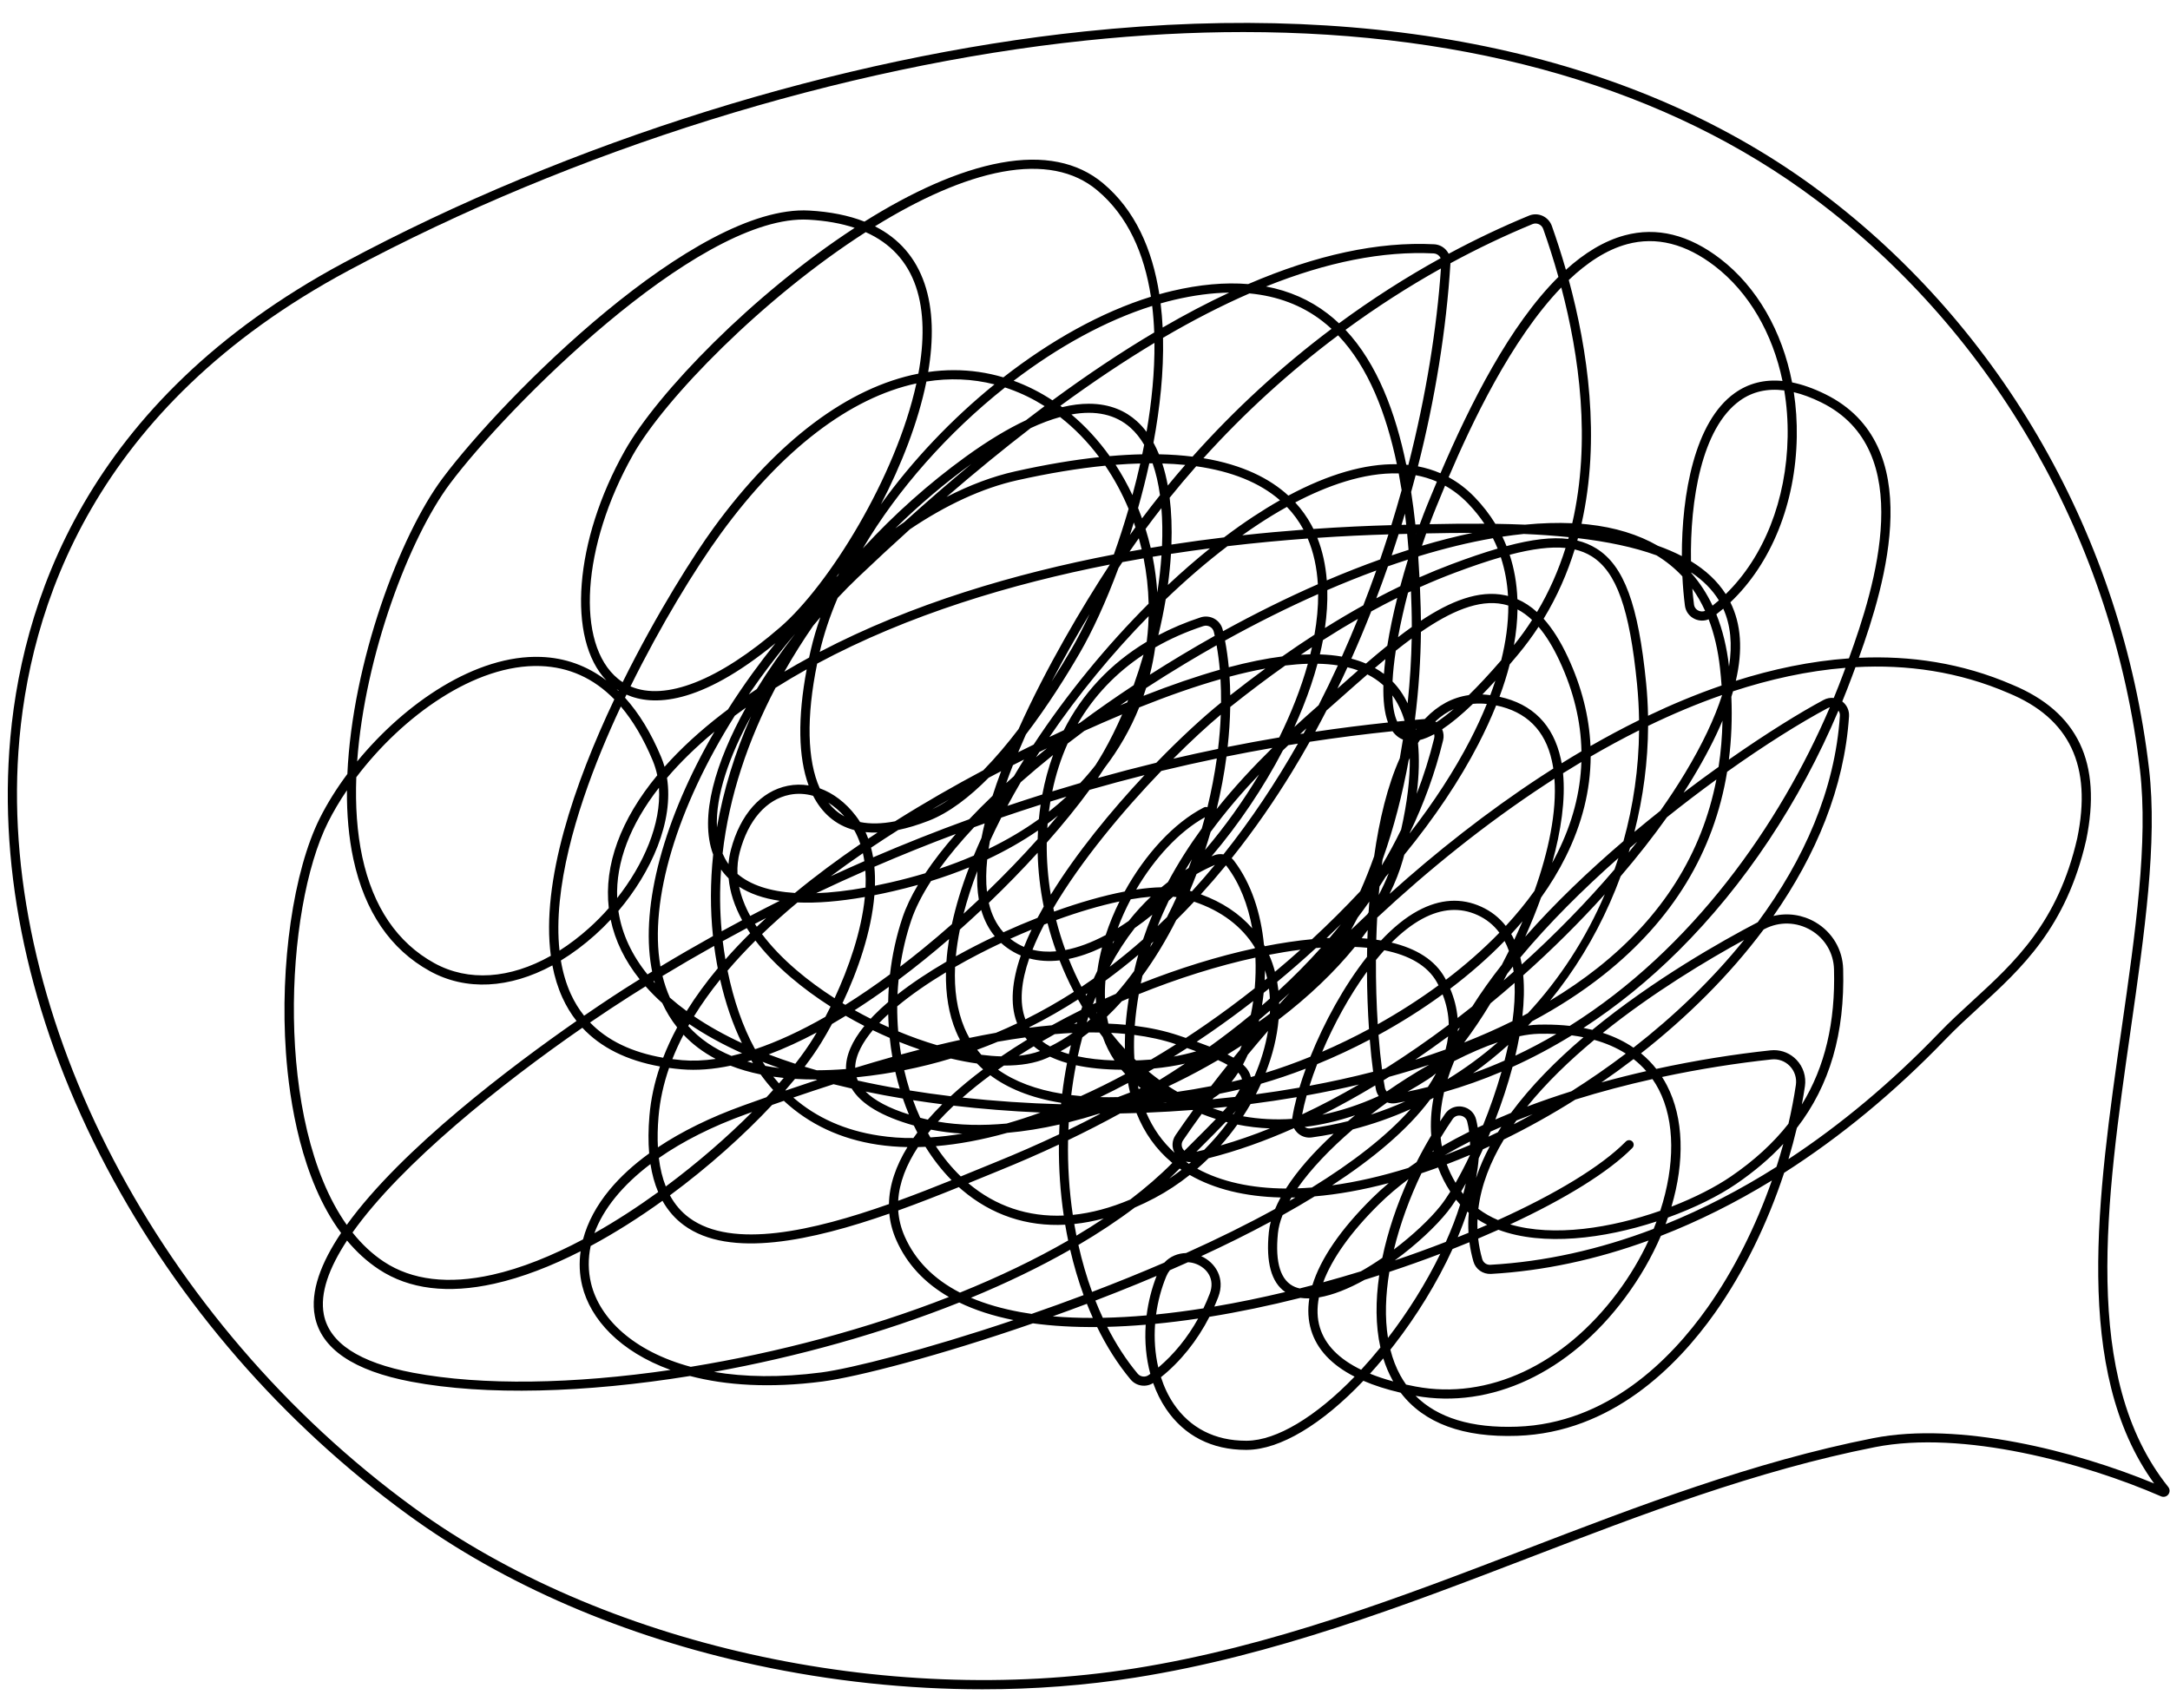
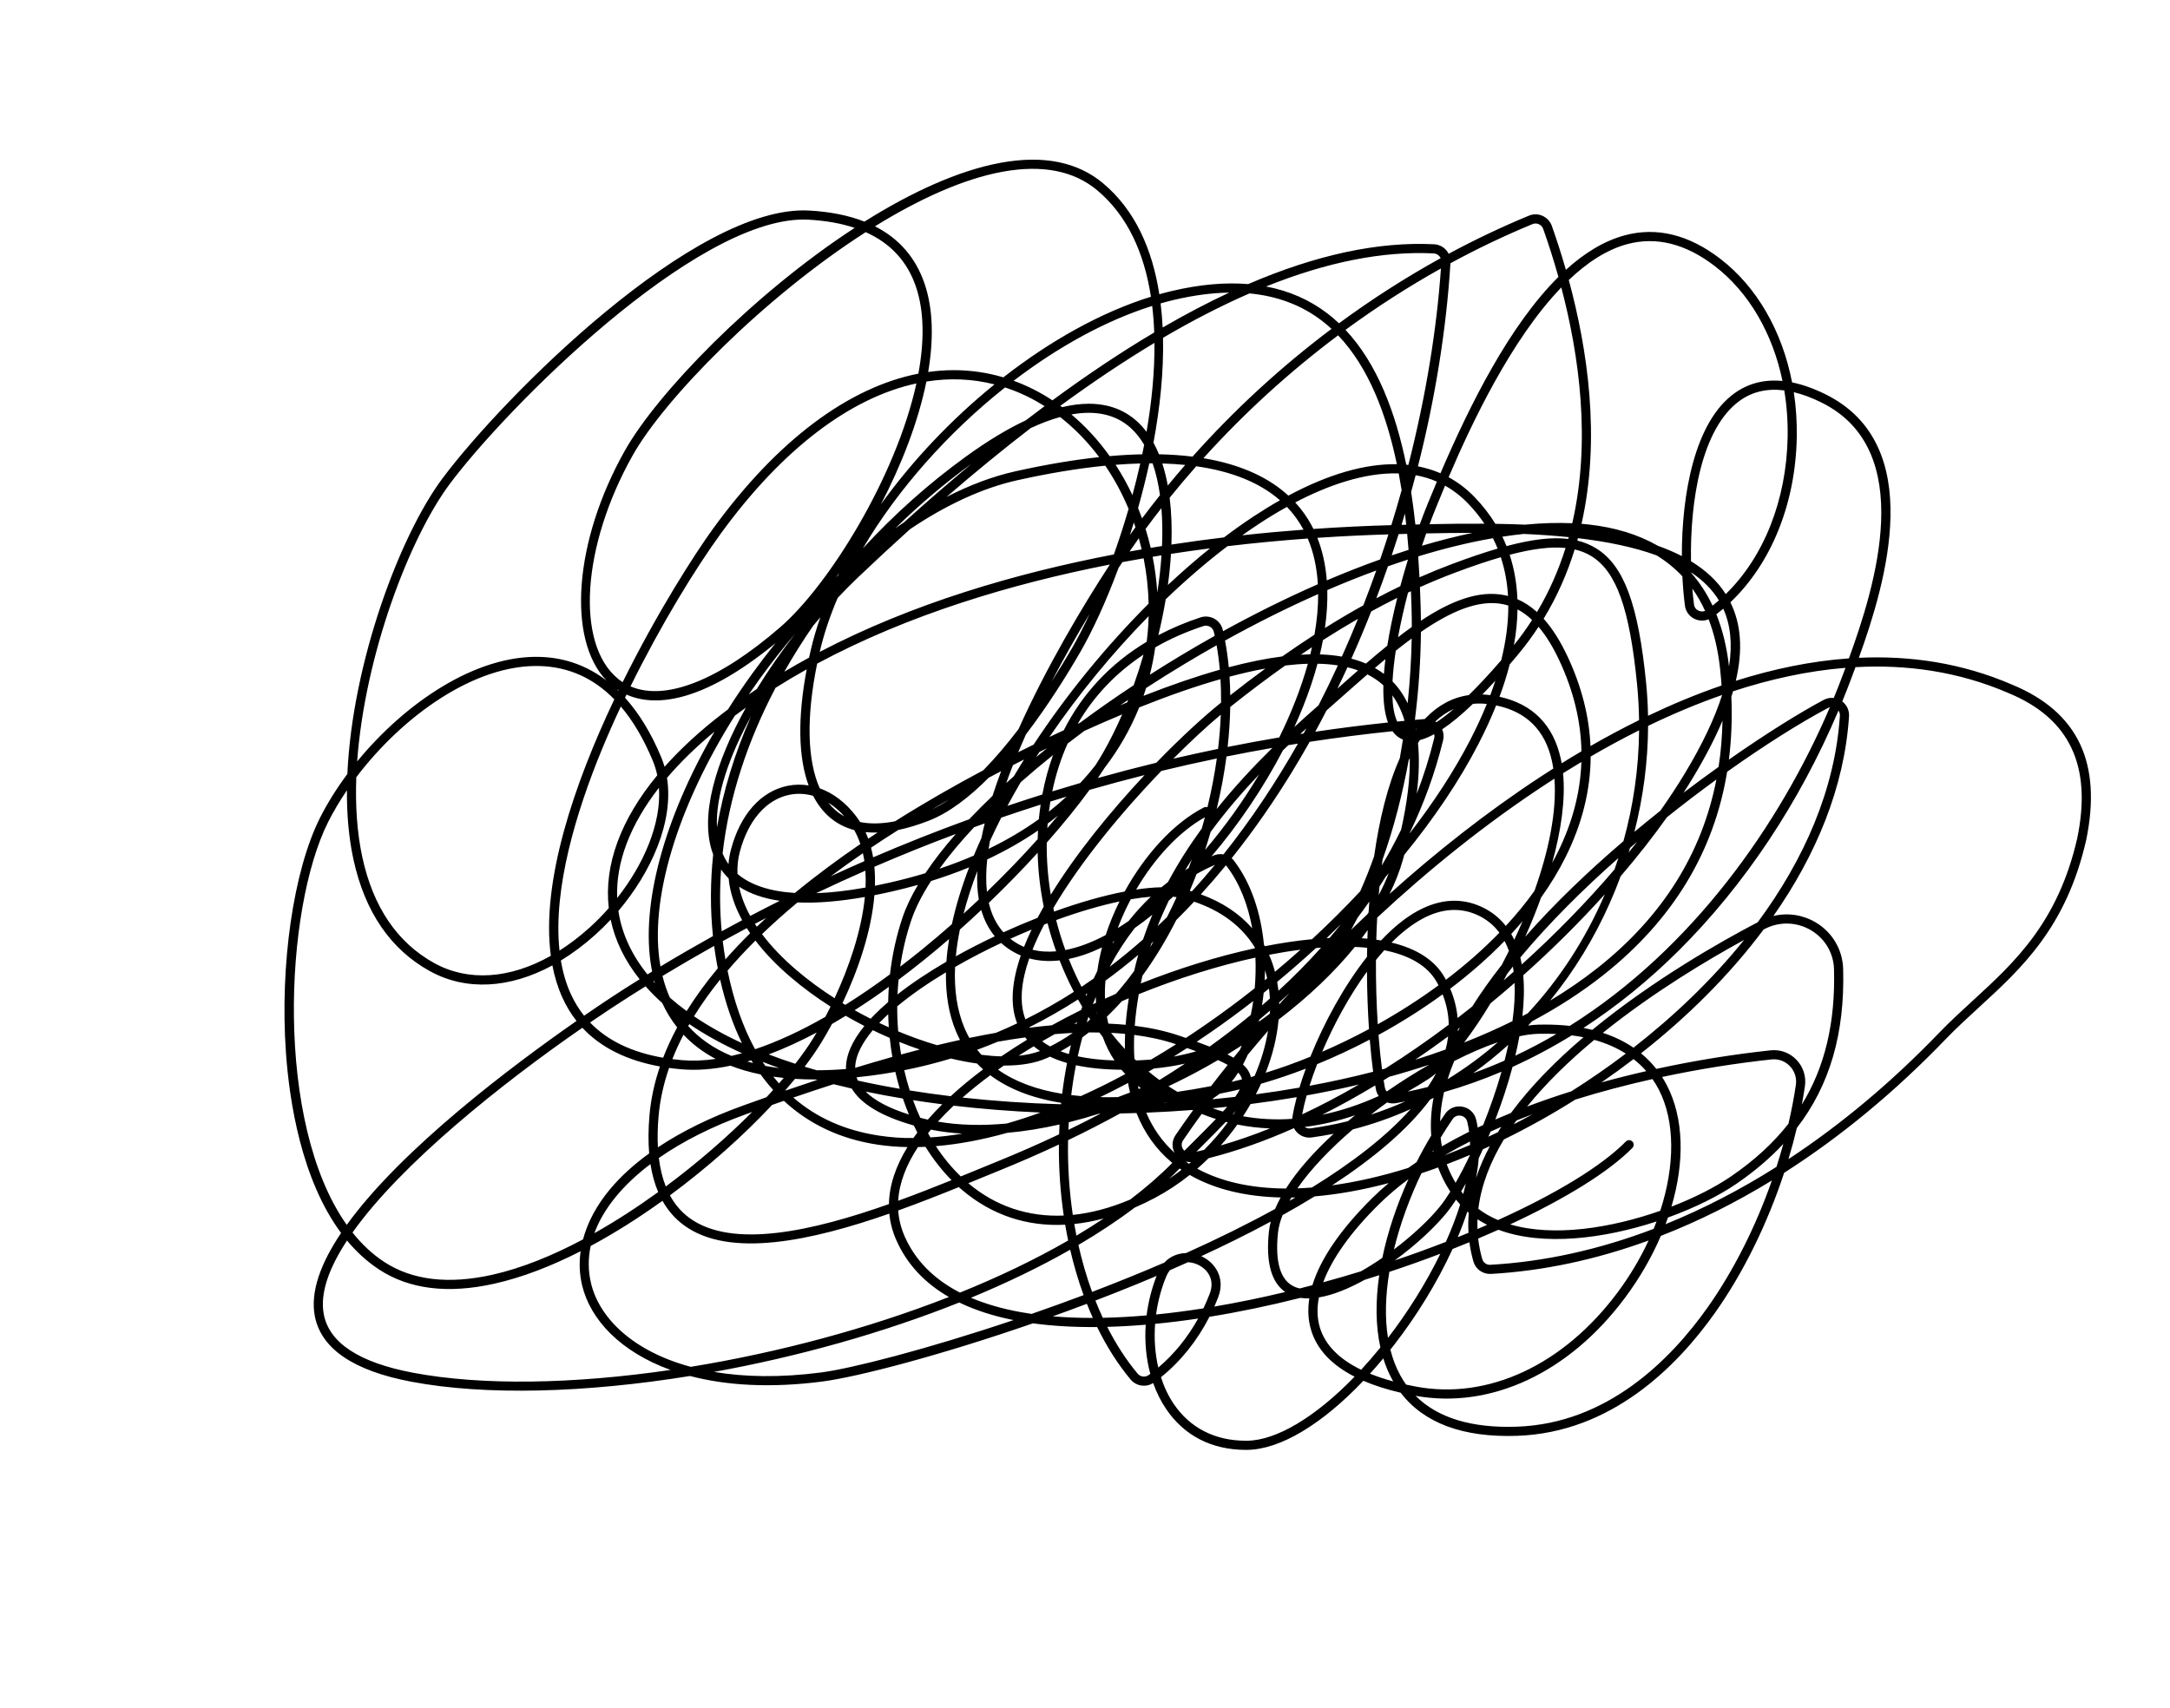
<svg xmlns="http://www.w3.org/2000/svg" height="395.1" preserveAspectRatio="xMidYMid meet" version="1.0" viewBox="-1.8 -5.3 501.9 395.1" width="501.9" zoomAndPan="magnify">
  <g>
    <g id="change1_1">
-       <path d="M225.424,385.469c-17.333,0-35.003-1.876-52.335-5.604c-30.464-6.553-58.302-18.571-80.504-34.754 c-29.004-21.141-53.107-48.913-69.703-80.313C5.999,232.857-1.794,199.53,0.347,168.423C2.677,134.58,17.994,87.51,77.739,55.457 c52.313-28.066,114.754-47.56,171.312-53.483c69.338-7.262,128.241,5.593,170.336,37.174 c42.001,31.511,69.654,80.143,75.866,133.425c1.973,16.915-1.046,37.977-4.241,60.275c-5.674,39.595-11.541,80.537,8.674,105.802 c0.41,0.511,0.419,1.231,0.023,1.75c-0.395,0.516-1.089,0.691-1.685,0.433c-17.813-7.754-45.832-15.388-66.16-11.382 c-27.459,5.409-54.088,15.632-79.841,25.519c-29.098,11.171-59.186,22.723-91.262,27.787 C249.294,384.568,237.44,385.469,225.424,385.469z M285.767,2.116c-11.797,0-23.969,0.651-36.495,1.963 C192.977,9.974,130.82,29.38,78.739,57.321C19.846,88.917,4.75,135.258,2.458,168.568 c-4.243,61.644,32.477,131.903,91.373,174.833c43.544,31.74,108.942,46.372,166.6,37.266c31.856-5.028,61.839-16.54,90.835-27.671 c25.836-9.919,52.551-20.176,80.19-25.621l0.204,1.038l-0.204-1.038c19.893-3.918,46.831,2.986,64.971,10.483 c-18.861-26.077-13.093-66.341-7.508-105.31c3.175-22.158,6.174-43.088,4.234-59.73c-6.146-52.709-33.495-100.813-75.035-131.978 C384.042,15.276,338.768,2.116,285.767,2.116z" />
-     </g>
+       </g>
    <g id="change1_2">
      <path d="M286.37,330.087c-7.888,0-14.262-3.262-18.45-9.447c-1.239-1.83-2.242-3.855-3.005-6.018 c-1.664,1.072-3.922,0.733-5.214-0.813c-2.954-3.539-5.545-7.633-7.746-12.139c-5.347,0.049-10.311-0.236-14.852-0.857 c-21.598,7.486-40.627,12.41-48.66,13.456c-12.163,1.585-22.391,0.899-30.643-1.273c-24.177,3.908-47.243,4.58-64.468,1.323 c-13.356-2.524-20.863-7.628-22.314-15.17c-1.093-5.682,1.419-12.308,6.075-19.235c-9.23-12.437-11.971-30.573-12.758-41.725 c-1.428-20.246,1.727-42.046,7.851-54.249c1.711-3.409,3.863-6.854,6.357-10.201c1.163-25.842,12.122-55.153,22.005-68.382 c14.078-18.844,58.48-63.436,84.818-61.952c4.876,0.274,9.137,1.13,12.774,2.561c10.72-6.734,21.646-11.804,31.55-13.618 c9.772-1.79,17.714-0.202,23.609,4.721c7.433,6.207,11.428,15.29,13.045,25.696c0.975-0.274,1.949-0.526,2.918-0.755 c6.389-1.507,12.278-2.036,17.634-1.594c15.716-6.768,30.066-9.858,42.991-9.211c1.077,0.053,2.067,0.526,2.787,1.331 c0.238,0.267,0.437,0.559,0.594,0.869c6.068-3.268,12.271-6.217,18.573-8.822c1.012-0.419,2.124-0.403,3.129,0.045 c1.003,0.447,1.789,1.298,2.157,2.334c1.083,3.06,2.195,6.466,3.253,10.15c4.256-3.861,8.798-6.677,13.618-7.977 c7.394-1.991,14.84-0.157,22.128,5.459c8.457,6.515,14.276,16.728,16.568,28.565c2.419,0.489,4.981,1.398,7.679,2.727 c23.603,11.625,14.022,43.619,7.765,60.977c11.871-0.546,23.865,1.194,35.479,6.227c15.196,6.296,20.793,18.057,17.095,35.948 c-4.611,20.18-14.875,29.591-24.8,38.691c-2.583,2.369-5.254,4.818-7.732,7.391c-11.784,12.241-24.346,22.596-37.327,30.879 c-3.853,11.724-9.394,23.058-15.967,32.352c-8.896,12.577-24.054,27.729-45.752,28.485c-12.521,0.436-21.58-2.913-26.964-9.966 c-3.243-0.756-6.121-1.677-8.634-2.762c-9.574,10.076-19.245,15.906-26.897,15.978C286.551,330.086,286.46,330.087,286.37,330.087 z M266.718,313.274c0.721,2.249,1.707,4.338,2.954,6.18c3.775,5.576,9.546,8.518,16.701,8.518c0.083,0,0.165-0.001,0.249-0.001 c6.86-0.065,15.921-5.561,24.883-14.818c-5.331-2.719-8.695-6.306-10.046-10.734c-0.702-2.298-0.841-4.766-0.427-7.378 c-0.717,0.02-1.401-0.02-2.057-0.119c-7.231,1.823-14.28,3.288-21.042,4.38C275.099,304.841,271.241,309.66,266.718,313.274z M325.609,317.582c5.102,5.107,12.96,7.509,23.455,7.139c20.831-0.725,35.478-15.405,44.097-27.592 c6.002-8.486,11.129-18.708,14.862-29.36c-8.426,5.157-17.017,9.445-25.68,12.813c-2.085,4.868-4.864,9.713-8.294,14.321 C361.131,312.255,343.048,320.709,325.609,317.582z M323.414,314.981c0.721,0.159,1.46,0.31,2.218,0.454 c16.739,3.16,34.205-4.984,46.719-21.796c2.857-3.839,5.251-7.886,7.148-11.985c-12.125,4.426-24.37,7.048-36.47,7.731 c-1.875,0.082-3.537-1.1-4.04-2.862c-0.426-1.495-0.734-2.988-0.93-4.473c-1.281,0.528-2.579,1.051-3.895,1.569 c-3.594,7.858-8.414,15.607-13.502,22.163c-0.293,0.377-0.586,0.751-0.881,1.121c0.536,2.122,1.292,4.111,2.289,5.931 C322.482,313.586,322.93,314.301,323.414,314.981z M78.464,281.66c-4.164,6.329-6.31,12.201-5.37,17.089 c1.271,6.606,8.211,11.144,20.629,13.492c16.041,3.031,37.202,2.627,59.57-0.644c-11.686-4.228-18.55-11.711-20.436-19.495 c-0.63-2.597-0.745-5.275-0.365-7.966c-6.727,3.428-13.491,6.064-19.976,7.512c-10.721,2.393-19.688,1.286-26.652-3.294 C83.053,286.505,80.601,284.23,78.464,281.66z M315.067,312.461c1.629,0.663,3.421,1.261,5.374,1.791 c-0.076-0.133-0.15-0.267-0.225-0.402c-0.847-1.546-1.534-3.195-2.074-4.929C317.121,310.149,316.095,311.329,315.067,312.461z M254.287,301.63c2.029,3.998,4.382,7.643,7.038,10.823c0.625,0.75,1.729,0.899,2.51,0.347c0.14-0.099,0.28-0.2,0.419-0.302 c-0.97-3.572-1.329-7.44-1.063-11.366C260.133,301.389,257.161,301.555,254.287,301.63z M163.339,312.048 c7.02,1.192,15.304,1.365,24.83,0.124c6.796-0.885,24.08-5.248,44.455-12.111c-4.741-0.951-8.929-2.309-12.555-4.068 C202.245,303.107,182.557,308.572,163.339,312.048z M303.25,294.821c-0.487,2.515-0.417,4.856,0.232,6.98 c1.224,4.01,4.418,7.27,9.537,9.751c1.495-1.617,2.983-3.336,4.454-5.151c-1.133-5.097-1.138-10.802-0.27-16.724 c-1.036,0.335-2.074,0.663-3.12,0.989c-0.08,0.024-0.16,0.05-0.24,0.074C310.191,292.772,306.53,294.274,303.25,294.821z M265.364,300.936c-0.257,3.473-0.007,6.913,0.74,10.107c3.616-3.047,6.761-6.921,9.216-11.336 C271.92,300.214,268.595,300.624,265.364,300.936z M134.817,282.919c-0.618,2.888-0.602,5.8,0.097,8.685 c1.942,8.015,9.682,15.668,23.044,19.271c20.069-3.269,40.896-8.788,59.711-16.152c-5.657-3.261-9.722-7.646-12.147-13.125 c-0.904-2.042-1.436-4.099-1.633-6.162c-17.867,6.24-36.944,10.44-47.505,2.687c-2.029-1.489-3.684-3.378-4.961-5.656 C146.067,276.321,140.471,279.884,134.817,282.919z M319.539,288.913c-0.892,5.382-1.067,10.587-0.314,15.272 c4.492-5.83,8.762-12.583,12.111-19.47C327.522,286.168,323.578,287.573,319.539,288.913z M241.698,299.194 c2.971,0.255,6.087,0.38,9.266,0.367c-0.479-1.068-0.94-2.159-1.377-3.266C246.937,297.296,244.306,298.261,241.698,299.194z M251.551,295.548c0.539,1.36,1.112,2.691,1.716,3.988c3.291-0.065,6.673-0.256,10.131-0.56c0.386-3.075,1.155-6.158,2.313-9.132 c-1.48,0.628-2.945,1.239-4.388,1.832C258.068,293.012,254.803,294.304,251.551,295.548z M268.776,288.527 c-0.326,0.41-0.612,0.896-0.845,1.463c-1.162,2.827-1.939,5.798-2.342,8.78c3.588-0.361,7.254-0.841,10.951-1.423 c0.529-1.102,1.016-2.23,1.458-3.384c1.296-3.38-0.615-5.882-3.083-6.862c-0.613-0.243-1.279-0.392-1.953-0.423 C271.559,287.308,270.161,287.925,268.776,288.527z M222.773,294.895c3.358,1.432,7.186,2.542,11.473,3.322 c0.836,0.152,1.689,0.291,2.552,0.416c3.931-1.363,7.959-2.815,12.026-4.345c-1.225-3.358-2.262-6.873-3.102-10.504 C238.653,287.813,230.92,291.53,222.773,294.895z M276.036,285.277c3.256,1.468,5.604,5.098,3.939,9.442 c-0.287,0.749-0.592,1.487-0.914,2.215c5.422-0.919,10.922-2.055,16.401-3.365c-3.221-2.229-4.496-6.868-3.794-13.824 c0.082-0.81,0.234-1.635,0.45-2.47C286.836,280.125,281.405,282.801,276.036,285.277z M205.95,274.706 c0.136,2.027,0.624,4.042,1.507,6.037c2.44,5.514,6.717,9.847,12.774,12.962c8.935-3.614,17.373-7.644,25.023-12.055 c-0.25-1.204-0.48-2.424-0.687-3.649c-8.882,0.462-17.02-2.239-23.861-8.054c-0.25-0.212-0.496-0.427-0.741-0.647 C215.547,271.09,210.806,272.961,205.95,274.706z M247.624,282.684c0.843,3.761,1.901,7.398,3.165,10.86 c5.546-2.116,11.157-4.381,16.704-6.773c1.375-1.478,3.193-2.168,5.023-2.212c7.129-3.204,14.088-6.618,20.603-10.207 c0.368-0.875,0.797-1.76,1.284-2.651c-8.204-0.197-15.341-1.931-21.029-5.212c-2.541,2.027-5.255,3.825-8.107,5.334 c-1.549,0.819-3.088,1.557-4.618,2.215C256.656,277.055,252.296,279.938,247.624,282.684z M294.848,275.78 c-0.572,1.449-0.94,2.849-1.075,4.177c-0.697,6.906,0.644,11.099,3.988,12.462c0.335,0.136,0.686,0.244,1.052,0.327 c0.977-0.246,1.96-0.5,2.934-0.757c1.879-6.124,6.538-12.936,13.853-20.166c1.197-1.183,2.466-2.336,3.798-3.454 c-6.007,1.595-11.744,2.622-17.129,3.078C299.855,272.928,297.371,274.375,294.848,275.78z M323.965,267.445 c-2.489,1.862-4.795,3.822-6.879,5.881c-6.473,6.399-10.813,12.519-12.838,17.989c2.924-0.799,5.829-1.643,8.703-2.526 c1.663-0.938,3.332-1.993,4.965-3.119C319.18,279.588,321.284,273.377,323.965,267.445z M79.73,279.809 c2.143,2.692,4.569,4.983,7.298,6.778c6.468,4.251,14.889,5.261,25.029,2.995c6.753-1.508,13.89-4.406,20.992-8.186 c1.043-3.942,3.133-7.866,6.21-11.563c2.445-2.94,5.496-5.728,9.09-8.329c-0.229-2.655-0.21-5.556,0.059-8.701 c0.33-3.875,1.166-7.679,2.436-11.407c-7.689-1.388-13.691-4.384-17.948-8.953C114.345,245.275,91.073,263.802,79.73,279.809z M340.087,281.205c0.177,1.575,0.486,3.155,0.937,4.738c0.234,0.819,1.01,1.393,1.885,1.329 c12.524-0.706,25.213-3.528,37.763-8.312c0.233-0.57,0.456-1.141,0.669-1.711c-12.097,3.962-26.191,5.8-36.572,1.918 C343.242,279.851,341.68,280.532,340.087,281.205z M334.973,272.216c-0.692,1.067-1.353,1.996-1.965,2.764 c-2.744,3.439-7.206,7.624-12.214,11.28c4.048-1.369,8.005-2.806,11.824-4.291c1.296-2.892,2.413-5.79,3.302-8.633 C335.593,272.977,335.277,272.603,334.973,272.216z M326.969,266.102c-2.71,5.665-4.922,11.687-6.367,17.627 c4.399-3.325,8.311-7.008,10.752-10.069c0.702-0.879,1.474-1.994,2.291-3.307c-1.167-1.784-2.108-3.65-2.822-5.595 C329.53,265.23,328.244,265.678,326.969,266.102z M337.582,274.965c-0.644,1.96-1.389,3.941-2.219,5.92 c0.839-0.337,1.664-0.674,2.489-1.015c-0.093-1.549-0.068-3.088,0.065-4.619C337.805,275.157,337.692,275.061,337.582,274.965z M246.668,277.836c0.154,0.903,0.32,1.802,0.498,2.694c2.176-1.296,4.283-2.622,6.314-3.98 C251.172,277.173,248.899,277.601,246.668,277.836z M153.15,271.208c1.149,2.119,2.646,3.858,4.487,5.21 c9.94,7.299,28.631,3.004,46.167-3.188c0.077-4.426,1.627-8.854,4.279-13.183c-2.377-0.045-4.673-0.232-6.886-0.564 c-8.576-1.288-15.845-4.71-21.695-10.139c-0.913,0.316-1.821,0.634-2.725,0.951C170.265,257.258,162.084,264.61,153.15,271.208z M148.644,263.973c-6.464,4.892-10.911,10.355-12.97,15.986c5.012-2.821,9.982-6.053,14.759-9.512 C149.611,268.518,149.015,266.359,148.644,263.973z M347.484,277.927c10.097,2.984,23.428,0.826,34.721-3.148 c3.401-10.466,3.462-20.692-0.348-28.051c-0.438-0.846-0.923-1.651-1.455-2.417c-5.967,1.333-11.969,2.909-17.834,4.741 c-5.464,3.443-11.018,6.535-16.539,9.231c-3.119,5.178-5.24,10.555-5.903,16.044c1.383,1.041,2.905,1.9,4.541,2.595 c13.282-6.003,23.917-12.414,29.575-18.168c0.409-0.417,1.078-0.422,1.496-0.012c0.417,0.41,0.422,1.079,0.012,1.496 C370.288,265.793,360.213,272.011,347.484,277.927z M339.931,276.742c-0.031,0.751-0.034,1.503-0.007,2.257 c0.755-0.321,1.505-0.644,2.246-0.968C341.396,277.64,340.649,277.212,339.931,276.742z M78.444,177.506 c-1.664,2.445-3.132,4.923-4.367,7.384c-10.096,20.116-12.388,69.553,4.323,93.148c12.737-17.668,38.377-36.89,53.146-47.171 c-1.276-1.622-2.362-3.414-3.255-5.375c-1.059-2.325-1.824-4.83-2.328-7.477c-9.886,5.355-19.981,5.937-28.344,1.322 c-9.11-5.027-15.062-13.753-17.69-25.937C78.861,188.451,78.404,183.085,78.444,177.506z M383.984,276.338 c-0.177,0.512-0.362,1.027-0.555,1.539c8.659-3.504,17.241-7.939,25.651-13.256c0.57-1.766,1.099-3.54,1.587-5.316 c-3.095,3.331-6.726,6.41-10.905,9.268C395.734,271.327,390.194,274.092,383.984,276.338z M222.162,268.406 c6.32,5.338,13.843,7.83,22.071,7.475c-0.79-5.355-1.17-10.877-1.119-16.429c-4.634,2.176-9.209,4.161-13.65,5.967 c-1.299,0.528-2.651,1.083-4.048,1.656C224.357,267.508,223.27,267.954,222.162,268.406z M245.234,258.444 c-0.115,5.847,0.26,11.66,1.096,17.285c4.277-0.433,8.729-1.616,13.29-3.555c3.567-2.717,6.828-5.544,9.727-8.467 c-0.055-0.046-0.11-0.091-0.164-0.137c-3.606-3.016-6.319-6.84-8.126-11.401c-1.261,0.041-2.529,0.074-3.785,0.098 C253.248,254.474,249.224,256.53,245.234,258.444z M382.621,243.827c0.416,0.649,0.785,1.294,1.114,1.929 c3.928,7.587,4.14,17.653,1.054,28.07c5.399-2.088,10.203-4.554,13.778-7c5.353-3.66,9.769-7.698,13.284-12.184 c0.699-3.003,1.275-5.998,1.715-8.958c0.238-1.609-0.269-3.203-1.391-4.373c-1.105-1.151-2.642-1.716-4.23-1.544 C399.952,240.624,391.342,241.966,382.621,243.827z M296.896,271.714c-0.155,0.257-0.305,0.513-0.45,0.768 c0.454-0.261,0.908-0.523,1.356-0.786C297.5,271.703,297.196,271.71,296.896,271.714z M210.516,260.043 c-2.69,4.093-4.335,8.268-4.575,12.421c4.257-1.547,8.418-3.182,12.344-4.767c-2.253-2.28-4.269-4.875-6.031-7.713 C211.671,260.012,211.091,260.032,210.516,260.043z M336.169,270.289c0.045,0.062,0.09,0.123,0.137,0.186 c0.106,0.143,0.213,0.284,0.323,0.424c0.221-0.823,0.42-1.636,0.597-2.446C336.869,269.092,336.516,269.705,336.169,270.289z M275.112,265.043c5.547,3.019,12.51,4.544,20.515,4.588c2.675-4.211,6.521-8.527,11.027-12.666 c-1.677,0.336-3.369,0.619-5.074,0.85c-1.258,0.172-2.496-0.254-3.392-1.167c-0.29-0.297-0.53-0.63-0.711-0.986 c-6.619,2.949-13.23,5.31-19.729,6.948C276.896,263.448,276.016,264.26,275.112,265.043z M311.093,255.951 c-5.199,4.459-9.699,9.155-12.818,13.641c1.098-0.037,2.217-0.101,3.35-0.191c9.274-5.722,17.217-11.814,22.839-18.145 C320.154,253.197,315.686,254.769,311.093,255.951z M150.585,262.564c0.298,2.452,0.834,4.651,1.607,6.592 c7.358-5.469,14.205-11.438,19.979-17.227c-0.456,0.163-0.911,0.328-1.365,0.49C162.908,255.265,156.103,258.717,150.585,262.564z M328.963,249.067c-5.252,7.053-13.313,13.723-22.66,19.826c5.548-0.758,11.448-2.101,17.607-4.023 c0.634-0.456,1.276-0.903,1.931-1.346c1.066-2.109,2.202-4.169,3.392-6.16c-0.213-2.782-0.037-5.693,0.529-8.721 C329.496,248.786,329.23,248.927,328.963,249.067z M332.813,264.018c0.542,1.482,1.225,2.914,2.05,4.293 c1.066-1.864,2.182-4.005,3.297-6.347c0.002-0.032,0.003-0.065,0.005-0.097C336.366,262.627,334.581,263.344,332.813,264.018z M271.045,265c-0.003,0.003-0.007,0.008-0.01,0.011c-0.772,0.783-1.57,1.56-2.392,2.329c0.967-0.649,1.91-1.329,2.833-2.042 C271.331,265.2,271.187,265.101,271.045,265z M340.212,262.641c-0.115,1.476-0.318,2.989-0.603,4.529 c0.817-2.484,1.89-4.937,3.178-7.347c-0.536,0.248-1.071,0.49-1.606,0.73C340.859,261.263,340.536,261.96,340.212,262.641z M214.65,259.829c1.699,2.585,3.628,4.941,5.769,7.004c1.438-0.585,2.838-1.159,4.194-1.716c1.399-0.574,2.753-1.129,4.054-1.658 c4.71-1.915,9.571-4.034,14.495-6.368c0.023-0.759,0.056-1.516,0.096-2.275c-4.151,0.942-8.206,1.59-12.114,1.936 C225.399,258.363,219.874,259.398,214.65,259.829z M272.553,263.475c0.212,0.146,0.43,0.29,0.647,0.431 c0.159-0.134,0.317-0.269,0.475-0.404c-0.361,0.023-0.723-0.003-1.073-0.076C272.586,263.443,272.57,263.459,272.553,263.475z M413.793,255.621c-0.571,2.404-1.221,4.814-1.942,7.213c12.083-7.953,23.785-17.732,34.808-29.181 c2.522-2.62,5.218-5.092,7.826-7.482c9.686-8.882,19.703-18.066,24.163-37.582c3.455-16.716-1.729-27.698-15.855-33.55 c-11.577-5.017-23.568-6.671-35.441-6.013c-0.276,0.75-0.542,1.464-0.793,2.139c-0.723,1.949-1.478,3.882-2.262,5.798 c1.073,0.819,1.653,2.089,1.563,3.458c-1.084,16.471-7.653,32.113-17.49,46.165c3.279-0.796,6.763-0.3,9.759,1.469 c3.871,2.283,6.254,6.316,6.375,10.789C424.905,233.679,421.453,245.7,413.793,255.621z M338.191,258.75 c-2.019,1.023-3.982,2.088-5.876,3.194c1.851-0.709,3.719-1.466,5.606-2.273c0.098-0.043,0.196-0.084,0.294-0.126 C338.211,259.278,338.203,259.013,338.191,258.75z M263.316,252.087c1.552,3.642,3.739,6.749,6.552,9.276 c-0.697-1.306-0.62-2.839,0.231-4.092c1.263-1.858,2.611-3.777,4.044-5.751c-0.045-0.021-0.09-0.041-0.136-0.062 C270.437,251.735,266.874,251.944,263.316,252.087z M329.707,260.799c-0.069,0.124-0.138,0.25-0.207,0.374 c0.084-0.051,0.168-0.102,0.253-0.153C329.737,260.946,329.722,260.873,329.707,260.799z M281.717,254.215 c-1.635,1.729-3.595,3.688-5.862,5.953c-0.31,0.31-0.626,0.625-0.947,0.947c0.597-0.135,1.192-0.276,1.791-0.423 c1.986-1.989,3.817-4.121,5.472-6.36C282.019,254.293,281.869,254.255,281.717,254.215z M276.138,252.373 c-1.524,2.092-2.955,4.124-4.29,6.088c-0.443,0.653-0.445,1.434-0.004,2.089c0.08,0.119,0.178,0.236,0.295,0.343 c0.769-0.771,1.509-1.512,2.222-2.222c1.896-1.895,3.597-3.594,5.066-5.12C278.32,253.2,277.224,252.807,276.138,252.373z M152.954,241.732c-1.275,3.677-2.113,7.433-2.439,11.251c-0.217,2.549-0.266,4.922-0.146,7.118 c5.513-3.681,12.15-6.945,19.719-9.671c1.774-0.64,3.573-1.282,5.389-1.922c0.527-0.563,1.043-1.123,1.546-1.679 c-1.017-1.126-1.983-2.322-2.899-3.588c-2.556-0.522-4.868-1.206-6.96-2.026c-3.964,0.836-7.785,1.146-11.401,0.831 C154.807,241.963,153.869,241.858,152.954,241.732z M331.408,257.866c0.07,0.677,0.163,1.346,0.283,2.007 c2.031-1.172,4.136-2.297,6.302-3.375c-0.107-0.796-0.252-1.574-0.437-2.329c-0.18-0.73-0.736-1.249-1.487-1.386 c-0.746-0.137-1.449,0.15-1.875,0.767C333.241,254.935,332.31,256.377,331.408,257.866z M284.39,254.833 c-1.191,1.669-2.476,3.284-3.847,4.832c3.772-1.086,7.576-2.409,11.392-3.941C289.384,255.627,286.868,255.331,284.39,254.833z M181.686,248.59c5.384,4.682,11.999,7.625,19.825,8.799c2.535,0.381,5.198,0.604,7.95,0.556c0.295-0.422,0.599-0.842,0.914-1.262 c-0.28-0.538-0.552-1.082-0.815-1.634c-7.384-2.08-12.198-4.945-14.366-8.545c-1.428-0.323-2.828-0.658-4.207-1.006 C187.855,246.506,184.75,247.542,181.686,248.59z M212.843,256.841c0.181,0.325,0.364,0.647,0.552,0.966 c2.402-0.157,4.875-0.45,7.407-0.875c-2.527-0.152-4.96-0.458-7.284-0.922C213.288,256.287,213.063,256.564,212.843,256.841z M342.945,256.466c-0.163,0.396-0.328,0.79-0.492,1.18c0.73-0.34,1.462-0.688,2.192-1.042c0.259-0.417,0.523-0.832,0.795-1.247 C344.601,255.72,343.768,256.091,342.945,256.466z M245.398,254.306c-0.035,0.586-0.064,1.169-0.09,1.755 c2.454-1.19,4.925-2.438,7.395-3.739c-0.108,0.001-0.216,0.001-0.323,0.002C250.031,253.071,247.701,253.733,245.398,254.306z M299.95,255.383c0.388,0.28,0.863,0.399,1.345,0.336c2.945-0.401,5.837-0.959,8.673-1.668c0.544-0.459,1.099-0.918,1.656-1.37 C307.698,254.015,303.798,254.916,299.95,255.383z M335.705,250.634c0.246,0,0.496,0.022,0.746,0.068 c1.569,0.287,2.781,1.422,3.16,2.961c0.15,0.608,0.275,1.23,0.376,1.864c0.417-0.198,0.834-0.394,1.254-0.59 c1.576-3.908,3.048-8.1,4.251-12.33c-4.361,1.853-8.797,3.427-13.29,4.711c-0.023,0.101-0.047,0.203-0.07,0.304 c-0.503,2.227-0.787,4.385-0.852,6.472c0.387-0.59,0.777-1.171,1.173-1.745C333.207,251.254,334.41,250.634,335.705,250.634z M215.128,254.158c4.94,0.849,10.303,0.962,15.905,0.439c2.564-0.732,5.17-1.58,7.819-2.544 c-6.887-0.297-13.617-0.834-20.09-1.588C217.473,251.68,216.258,252.913,215.128,254.158z M348.938,253.895 c-0.21,0.292-0.417,0.583-0.622,0.876c1.461-0.752,2.925-1.533,4.385-2.34C351.436,252.906,350.178,253.394,348.938,253.895z M211.037,253.26c0.22,0.058,0.443,0.116,0.668,0.173c0.361,0.091,0.723,0.178,1.09,0.262c1.04-1.196,2.155-2.382,3.335-3.551 c-2.288-0.29-4.538-0.608-6.753-0.953C209.881,250.582,210.434,251.939,211.037,253.26z M348.032,241.493 c-1.1,4.144-2.472,8.273-3.973,12.175c1.193-0.523,2.401-1.032,3.62-1.529c4.615-6.257,10.478-12.146,16.757-17.496 c-0.876-0.176-1.778-0.323-2.705-0.443C357.269,236.946,352.697,239.38,348.032,241.493z M285.702,252.917 c3.703,0.663,7.499,0.859,11.363,0.6c0.008-0.087,0.019-0.174,0.032-0.261c0.23-1.464,0.576-3.064,1.025-4.761 c-3.532,0.603-7.104,1.134-10.678,1.589C286.893,251.041,286.313,251.987,285.702,252.917z M316.27,245.778 c-4.054,2.448-8.148,4.72-12.253,6.782c4.311-0.889,8.679-2.331,13.067-4.325c-0.318-0.451-0.545-0.975-0.652-1.549 C316.377,246.392,316.324,246.09,316.27,245.778z M319.03,249.71c-1.271,0.918-2.528,1.862-3.755,2.821 c2.719-0.881,5.375-1.901,7.968-3.052c-0.72,0.142-1.441,0.277-2.163,0.403C320.367,250.008,319.666,249.937,319.03,249.71z M198.407,247.203c2.051,2.072,5.398,3.845,10.015,5.302c-0.503-1.206-0.968-2.436-1.395-3.691 C204.077,248.323,201.201,247.786,198.407,247.203z M300.416,248.092c-0.432,1.548-0.781,3.019-1.038,4.388 c4.395-2.062,8.785-4.381,13.137-6.91C308.537,246.515,304.493,247.355,300.416,248.092z M283.356,252.433 c0.047,0.01,0.091,0.021,0.137,0.031c0.182-0.268,0.36-0.536,0.537-0.806C283.815,251.911,283.591,252.168,283.356,252.433z M278.665,251.058c0.79,0.279,1.585,0.535,2.386,0.769c0.35-0.383,0.682-0.751,0.994-1.109 C280.92,250.838,279.792,250.952,278.665,251.058z M366.94,235.243c-5.706,4.75-11.093,9.936-15.536,15.433 c3.351-1.271,6.78-2.451,10.255-3.542c4.266-2.695,8.472-5.604,12.57-8.713C372.096,237.064,369.661,236.002,366.94,235.243z M408.503,237.622c1.958,0,3.819,0.789,5.198,2.225c1.58,1.645,2.293,3.887,1.957,6.149c-0.207,1.392-0.443,2.794-0.709,4.2 c5.365-8.717,7.772-19.002,7.44-31.295c-0.101-3.74-2.095-7.113-5.335-9.025c-3.297-1.945-7.295-2.055-10.691-0.296 c-0.085,0.044-0.17,0.088-0.257,0.133c-7.945,10.636-17.734,20.299-28.355,28.639c1.391,1.143,2.557,2.362,3.536,3.603 c9.104-1.982,18.101-3.4,26.432-4.292C407.982,237.636,408.244,237.622,408.503,237.622z M220.82,248.592 c7.328,0.806,14.972,1.332,22.788,1.546c0.011-0.11,0.022-0.218,0.033-0.329c-7.231-1.162-12.527-3.484-16.394-6.383 C224.979,245.103,222.826,246.828,220.82,248.592z M267.888,249.749c-0.225,0.028-0.446,0.054-0.669,0.08 c0.259-0.014,0.516-0.028,0.775-0.043C267.959,249.775,267.922,249.761,267.888,249.749z M278.859,248.709 c-0.07,0.091-0.137,0.182-0.206,0.272c1.745-0.165,3.49-0.348,5.232-0.548c0.45-0.627,0.81-1.208,1.074-1.746 c-0.681,0.163-1.356,0.316-2.029,0.463c-0.889,0.193-1.77,0.378-2.636,0.554C279.86,248.047,279.381,248.388,278.859,248.709z M252.663,248.488c1.331,0.031,2.701,0.03,4.104-0.005c0.935-0.343,1.867-0.698,2.799-1.066c-0.172-0.718-0.326-1.454-0.462-2.202 C256.944,246.37,254.796,247.462,252.663,248.488z M208.615,246.945c3.085,0.496,6.243,0.941,9.47,1.331 c2.308-2.131,4.825-4.205,7.497-6.209c-0.498-0.443-0.967-0.895-1.409-1.356c-1.952-0.272-3.972-0.658-6.038-1.15 c-3.491,1.057-7.089,1.963-10.796,2.699C207.705,243.85,208.131,245.414,208.615,246.945z M245.965,248.015 c0.727,0.09,1.466,0.166,2.222,0.231c3.387-1.524,6.818-3.221,10.282-5.086c-0.308-0.329-0.604-0.664-0.891-1.007 c-3.974-0.037-7.484-0.386-10.527-1.047C246.607,243.393,246.246,245.697,245.965,248.015z M289.859,245.395 c-0.373,0.82-0.77,1.636-1.188,2.444c3.381-0.45,6.739-0.967,10.078-1.552c0.428-1.415,0.918-2.882,1.469-4.385 C296.727,243.247,293.257,244.416,289.859,245.395z M229.032,242.133c3.864,2.747,8.829,4.613,14.841,5.584 c0.29-2.389,0.663-4.768,1.122-7.125c-1.434-0.41-2.747-0.9-3.938-1.469c-0.251,0.117-0.503,0.231-0.754,0.343 c-2.705,1.194-6.076,1.742-9.918,1.721C229.929,241.501,229.48,241.814,229.032,242.133z M268.45,245.97 c0.33,0.217,0.662,0.429,0.996,0.636c0.36,0.224,0.72,0.442,1.083,0.656c2.507-0.362,5.101-0.803,7.779-1.322 c1.233-1.609,2.517-3.247,3.846-4.904c-0.653-0.37-1.398-0.742-2.233-1.122c-0.853,0.499-1.716,0.993-2.587,1.48 C274.382,243.044,271.416,244.57,268.45,245.97z M330.348,242.975c-0.603,0.508-1.184,0.945-1.744,1.309 c-1.613,1.049-3.228,2.028-4.843,2.934c1.576-0.324,3.141-0.682,4.685-1.07C329.15,245.096,329.785,244.038,330.348,242.975z M318.218,244.588c0.096,0.601,0.194,1.173,0.294,1.712c0.063,0.341,0.217,0.643,0.435,0.886c3.214-2.236,6.522-4.321,9.801-6.19 c-3.029,1-6.114,1.929-9.243,2.788C319.076,244.053,318.648,244.321,318.218,244.588z M179.858,246.886 c0.024,0.023,0.048,0.048,0.072,0.071c2.405-0.828,4.837-1.649,7.29-2.455c-0.116-0.032-0.228-0.063-0.343-0.096 c-1.669-0.003-3.267-0.044-4.799-0.141C181.369,245.128,180.629,246.002,179.858,246.886z M261.392,245.884 c0.052,0.246,0.105,0.489,0.162,0.731c0.164-0.068,0.33-0.137,0.494-0.205C261.831,246.242,261.612,246.066,261.392,245.884z M196.608,244.66c3.125,0.693,6.367,1.329,9.702,1.902c-0.382-1.285-0.725-2.591-1.027-3.914 c-1.923,0.345-3.875,0.644-5.855,0.896c-1.06,0.135-2.096,0.252-3.114,0.355C196.396,244.156,196.494,244.41,196.608,244.66z M302.846,240.858c-0.664,1.715-1.256,3.394-1.766,5.008c4.98-0.924,9.896-2.002,14.714-3.243 c-0.296-2.209-0.562-4.715-0.782-7.445C310.991,237.294,306.91,239.194,302.846,240.858z M177.048,243.751 c0.431,0.536,0.872,1.057,1.324,1.564c0.372-0.425,0.735-0.845,1.092-1.265C178.638,243.965,177.832,243.865,177.048,243.751z M376.029,239.689c-2.443,1.87-4.928,3.672-7.44,5.399c3.448-0.955,6.92-1.826,10.382-2.615 C378.085,241.458,377.103,240.529,376.029,239.689z M284.585,242.815c-0.49,0.763-1.006,1.48-1.546,2.144 c0.796-0.178,1.6-0.369,2.41-0.572c-0.009-0.05-0.018-0.1-0.03-0.15C285.306,243.756,285.026,243.285,284.585,242.815z M263.862,242.575c0.816,0.676,1.651,1.326,2.501,1.947c0.022-0.01,0.038-0.017,0.06-0.027c1.963-1.214,3.912-2.462,5.85-3.754 c-2.302,0.514-4.697,0.892-7.182,1.123C264.681,242.103,264.271,242.34,263.862,242.575z M334.54,240.147 c-0.58,1.407-1.089,2.804-1.521,4.188c4.102-2.515,7.988-5.377,11.631-8.546C341.469,236.868,338.049,238.353,334.54,240.147z M285.69,240.939c0.962,0.875,1.55,1.796,1.789,2.817c0.007,0.031,0.014,0.063,0.021,0.094c0.288-0.078,0.578-0.159,0.867-0.241 c1.483-3.444,2.543-6.969,3.111-10.458c-1.611,1.861-3.171,3.705-4.678,5.527C286.451,239.461,286.08,240.216,285.69,240.939z M347.048,236.39c-2.604,2.363-5.325,4.554-8.144,6.564c2.475-0.893,4.903-1.868,7.284-2.919 C346.501,238.817,346.789,237.601,347.048,236.39z M293.924,230.554c-0.36,4.073-1.389,8.227-2.987,12.296 c3.385-1.043,6.848-2.283,10.34-3.707c3.159-7.86,7.759-16.356,13.1-23.111c0.008-0.694,0.019-1.397,0.033-2.098 c-0.923-0.089-1.872-0.153-2.848-0.191C306.825,219.568,300.869,225.254,293.924,230.554z M184.304,241.452 c0.923,0.281,1.858,0.556,2.81,0.825c2.162-0.007,4.414-0.102,6.756-0.285c-0.075-3.064,1.348-6.4,4.251-9.964 c-1.456-0.746-2.895-1.53-4.316-2.353c-1.059,0.651-2.119,1.284-3.177,1.896c-0.838,1.554-1.672,3.001-2.48,4.319 C187.074,237.641,185.785,239.506,184.304,241.452z M317.036,234.093c0.226,2.939,0.505,5.629,0.817,7.987 c0.252-0.068,0.503-0.136,0.755-0.204c4.981-3.144,9.887-6.545,14.673-10.142c-0.041-2.375-0.514-4.717-1.42-7.02 C327.136,228.16,322.14,231.302,317.036,234.093z M175.196,241.253c1.066,0.206,2.165,0.381,3.296,0.524 c-0.087-0.03-0.176-0.062-0.263-0.092c-1.244-0.44-2.462-0.893-3.652-1.36C174.781,240.639,174.986,240.947,175.196,241.253z M200.068,233.001c-2.15,2.569-4.037,5.68-4.076,8.71c2.855-0.876,5.727-1.722,8.597-2.527c-0.25-1.449-0.452-2.913-0.606-4.39 C202.674,234.23,201.367,233.63,200.068,233.001z M175.994,238.606c0.962,0.37,1.942,0.731,2.94,1.084 c1.043,0.369,2.114,0.73,3.204,1.083c1.649-2.114,3.063-4.125,4.205-5.988c0.245-0.4,0.494-0.816,0.748-1.248 C183.355,235.53,179.64,237.243,175.994,238.606z M171.043,240.247c0.433,0.128,0.869,0.25,1.315,0.365 c-0.131-0.21-0.263-0.424-0.392-0.638C171.659,240.067,171.35,240.159,171.043,240.247z M153.707,239.698 c0.733,0.094,1.479,0.175,2.242,0.241c2.429,0.212,5.027,0.112,7.782-0.29c-3.006-1.583-5.454-3.487-7.443-5.594 C155.319,235.913,154.455,237.796,153.707,239.698z M247.473,239.047c2.481,0.539,5.316,0.86,8.499,0.961 c-1.115-1.675-2.017-3.484-2.705-5.416c-0.27-0.349-0.54-0.703-0.804-1.058c-0.8-0.013-1.613-0.017-2.429-0.007 c-0.497,0.392-0.997,0.772-1.502,1.14c-0.174,0.649-0.341,1.302-0.502,1.962C247.833,237.43,247.647,238.237,247.473,239.047z M260.573,239.624c0.129,0.124,0.257,0.248,0.386,0.371c0.383-0.013,0.77-0.029,1.162-0.046c0.781-0.036,1.552-0.087,2.315-0.151 c1.921-1.129,3.848-2.309,5.78-3.537c-0.003-0.001-0.005-0.002-0.008-0.003c-3.002-1.014-6.242-1.722-9.673-2.164 C260.454,236.008,260.467,237.85,260.573,239.624z M333.14,234.446c-2.51,1.858-5.052,3.661-7.619,5.403 c2.374-0.746,4.723-1.538,7.028-2.371C332.822,236.462,333.019,235.452,333.14,234.446z M134.671,231.224 c4.008,4.17,9.661,6.899,16.906,8.153c0.914-2.371,2.002-4.714,3.244-7.017c-1.418-1.784-2.551-3.682-3.449-5.632 c-1.397-1.254-2.682-2.545-3.855-3.871c-1.262,0.783-2.518,1.573-3.771,2.37C140.946,227.011,137.891,229.024,134.671,231.224z M282.104,238.611c0.5,0.253,0.966,0.506,1.396,0.759c0.485-0.597,0.978-1.199,1.476-1.801c0.146-0.337,0.288-0.679,0.426-1.028 C284.32,237.241,283.221,237.931,282.104,238.611z M272.767,237.136c-1.036,0.67-2.075,1.329-3.108,1.971 c1.792-0.324,3.528-0.732,5.213-1.219C274.2,237.642,273.498,237.392,272.767,237.136z M225.172,238.693 c1.598,0.206,3.141,0.33,4.612,0.366c1.935-1.324,3.928-2.61,5.966-3.855c-0.149-0.172-0.293-0.348-0.433-0.527 c-2.094,0.285-4.214,0.618-6.354,0.995c-1.562,0.651-3.147,1.272-4.757,1.861C224.514,237.929,224.837,238.317,225.172,238.693z M157.379,232.048c2.625,2.926,5.97,5.232,10.01,6.909c0.806-0.185,1.622-0.393,2.45-0.624c-4.533-2.042-8.609-4.294-12.203-6.733 C157.55,231.748,157.464,231.898,157.379,232.048z M237.296,236.728c-1.188,0.718-2.357,1.447-3.512,2.192 c1.832-0.187,3.499-0.55,4.962-1.103C238.231,237.475,237.748,237.112,237.296,236.728z M349.625,234.402 c-0.27,1.489-0.586,2.989-0.942,4.495c3.255-1.532,6.418-3.208,9.491-5.013c-1.312-0.066-2.667-0.081-4.066-0.048 C352.732,233.87,351.228,234.064,349.625,234.402z M206.195,235.716c0.119,0.975,0.26,1.945,0.421,2.906 c1.441-0.394,2.881-0.777,4.32-1.148C209.363,236.941,207.779,236.354,206.195,235.716z M243.5,237.882 c0.61,0.234,1.249,0.449,1.921,0.644c0.15-0.688,0.307-1.376,0.471-2.06C245.101,236.968,244.303,237.441,243.5,237.882z M314.366,219.463c-4.098,5.61-7.676,12.212-10.358,18.533c3.614-1.565,7.241-3.32,10.825-5.249 C314.559,228.67,314.388,224.174,314.366,219.463z M172.784,237.311c0.051,0.022,0.103,0.043,0.154,0.065 c5.049-1.702,10.464-4.201,16.161-7.461c0.4-0.762,0.803-1.554,1.203-2.369c-3.252-2.078-6.353-4.348-9.204-6.781 c-3.261-2.783-5.99-5.628-8.169-8.492c-2.279,2.267-4.438,4.583-6.453,6.951C167.898,226.18,170.004,232.213,172.784,237.311z M255.179,233.623c1.021,1.297,2.088,2.549,3.195,3.748c-0.017-1.145,0.001-2.316,0.054-3.512 C257.363,233.757,256.276,233.677,255.179,233.623z M368.923,233.618c2.783,0.91,5.12,2.091,7.086,3.431 c9.424-7.345,18.191-15.735,25.583-24.926C393.133,216.75,380.535,224.267,368.923,233.618z M274.988,235.678 c1.068,0.384,2.062,0.756,2.987,1.12c3.239-2.328,6.424-4.773,9.522-7.335c0.219-1.048,0.408-2.116,0.564-3.2 c-3.22,2.5-6.51,4.916-9.859,7.233C277.13,234.238,276.059,234.965,274.988,235.678z M239.239,235.575 c0.563,0.427,1.176,0.823,1.838,1.189c1.796-0.896,3.545-1.943,5.247-3.128c-1.373,0.066-2.765,0.16-4.172,0.279 C241.175,234.458,240.202,235.012,239.239,235.575z M205.945,233.277c3.016,1.255,6.037,2.329,8.989,3.2 c1.774-0.43,3.545-0.838,5.306-1.223c-0.343-0.65-0.65-1.304-0.924-1.956c-1.658-3.941-2.423-8.546-2.326-13.682 c-4.214,2.535-8.056,5.192-11.273,7.872C205.707,229.427,205.784,231.363,205.945,233.277z M158.718,229.785 c3.277,2.231,6.98,4.308,11.084,6.207c-2.124-4.343-3.81-9.247-5.043-14.699C162.529,224.062,160.501,226.894,158.718,229.785z M342.95,226.781c-2.035,3.37-4.103,6.44-6.113,9.078c3.849-1.516,7.584-3.164,11.183-4.947c0.426-3.091,0.612-6.072,0.488-8.841 C346.683,223.662,344.828,225.235,342.95,226.781z M260.659,231.984c3.627,0.456,7.048,1.197,10.225,2.269 c0.547,0.185,1.08,0.366,1.598,0.544c1.503-0.984,3.009-1.998,4.516-3.041c3.888-2.69,7.698-5.515,11.406-8.45 c0.207-2.339,0.265-4.725,0.165-7.097c-8.693,1.899-17.941,4.803-26.985,8.459C261.143,227.201,260.834,229.64,260.659,231.984z M219.1,218.375c-0.236,5.224,0.436,9.991,2.166,14.102c0.337,0.803,0.714,1.575,1.129,2.317c2.068-0.43,4.123-0.827,6.161-1.185 c1.653-0.691,3.294-1.423,4.903-2.187c-0.027-0.069-0.053-0.137-0.08-0.206c-1.632-4.323-1.092-9.654,0.927-15.487 c-0.575-0.241-1.135-0.516-1.681-0.825c-1.054-0.596-2.011-1.288-2.87-2.07C226.087,214.559,222.494,216.422,219.1,218.375z M335.402,232.75c-0.006,0.181-0.014,0.36-0.024,0.541c0.156-0.295,0.31-0.585,0.47-0.88 C335.699,232.524,335.552,232.637,335.402,232.75z M364.447,232.48c0.703,0.133,1.385,0.281,2.043,0.443 c14.146-11.637,29.924-20.534,38.256-24.886c10.676-14.423,17.876-30.64,19.003-47.755c0.03-0.444-0.09-0.866-0.33-1.212 c-8.998,21.251-21.664,40.315-36.941,55.515C379.573,221.457,372.189,227.443,364.447,232.48z M236.262,232.324 c0.021,0.034,0.042,0.069,0.063,0.103c1.739-0.222,3.465-0.41,5.166-0.561c2.142-1.185,4.309-2.32,6.487-3.402 c0.091-0.045,0.183-0.09,0.275-0.136c0.084-0.246,0.17-0.489,0.256-0.733c-0.333-0.56-0.659-1.126-0.977-1.697 C243.939,228.205,240.181,230.36,236.262,232.324z M201.568,231.327c0.733,0.348,1.467,0.686,2.203,1.014 c-0.068-1.006-0.115-2.02-0.138-3.033c-0.633,0.582-1.234,1.164-1.8,1.744C201.745,231.143,201.656,231.235,201.568,231.327z M355.547,231.704c2.038,0,3.941,0.106,5.719,0.303c28.286-17.759,48.524-46.457,60.167-73.707 c-0.152,0.037-0.302,0.094-0.445,0.17c-6.441,3.44-14.582,8.537-23.322,14.762c-3.042,18.57-12.596,34.304-28.566,46.967 c-5.027,3.986-10.575,7.558-16.529,10.736c-0.31,0.334-0.625,0.667-0.94,0.996c0.852-0.119,1.662-0.19,2.426-0.209 C354.56,231.71,355.059,231.704,355.547,231.704z M254.552,231.488c1.357,0.055,2.692,0.143,4.003,0.265 c0.15-1.982,0.393-4.027,0.728-6.136c-0.536,0.225-1.075,0.455-1.609,0.684c-1.13,1.261-2.285,2.456-3.462,3.583 C254.309,230.418,254.422,230.953,254.552,231.488z M316.442,216.765c-0.031,5.262,0.13,10.312,0.421,14.869 c4.833-2.703,9.565-5.72,14.05-9.01c-0.117-0.226-0.237-0.453-0.362-0.678c-2.15-3.883-6.44-6.287-12.181-7.435 C317.718,215.233,317.075,215.986,316.442,216.765z M247.338,231.155c-0.237,0.121-0.476,0.243-0.713,0.365 c0.203-0.009,0.407-0.017,0.61-0.025C247.268,231.381,247.303,231.268,247.338,231.155z M249.951,229.916 c-0.139,0.423-0.276,0.847-0.41,1.276c0.268-0.222,0.538-0.449,0.803-0.676C250.212,230.316,250.081,230.117,249.951,229.916z M289.447,230.593c-0.035,0.151-0.07,0.303-0.105,0.452c0.876-0.601,1.73-1.226,2.567-1.877c0.012-0.232,0.022-0.464,0.03-0.696 C291.114,229.188,290.284,229.895,289.447,230.593z M236.254,216.398c-1.856,5.351-2.359,10.194-0.895,14.071 c0.003,0.008,0.006,0.017,0.01,0.025c3.863-1.922,7.599-4.049,11.21-6.363c-1.227-2.351-2.332-4.78-3.308-7.271 C240.782,217.143,238.435,216.992,236.254,216.398z M195.868,228.382c1.223,0.684,2.463,1.343,3.711,1.971 c0.239-0.257,0.485-0.516,0.739-0.777c0.999-1.025,2.107-2.055,3.308-3.082c0.021-1.169,0.072-2.338,0.154-3.508 C201.161,224.881,198.519,226.688,195.868,228.382z M333.615,223.41c0.941,2.224,1.512,4.481,1.715,6.765 c1.135-0.873,2.269-1.761,3.388-2.655c2.034-3.226,4.333-6.447,6.838-9.637c0.554-1.055,1.102-2.129,1.637-3.215 c-0.288-0.818-0.62-1.585-0.998-2.303C342.362,216.306,338.122,220.001,333.615,223.41z M350.508,220.304 c0.272,2.943,0.18,6.131-0.193,9.443c0.423-0.22,0.842-0.442,1.261-0.665c7.377-7.945,13.427-17.274,17.802-27.517 C363.63,207.944,357.278,214.265,350.508,220.304z M127.923,216.889c0.46,2.744,1.206,5.34,2.293,7.726 c0.839,1.842,1.866,3.522,3.079,5.041c5.163-3.555,8.681-5.809,9.315-6.213c1.175-0.748,2.35-1.487,3.532-2.222 c-3.415-4.286-5.68-8.909-6.703-13.788c-1.154,1.24-2.352,2.417-3.578,3.517C133.266,213.275,130.606,215.259,127.923,216.889z M251.826,228.947c0.034,0.051,0.066,0.101,0.1,0.152c0.003-0.003,0.006-0.006,0.009-0.009c-0.008-0.061-0.017-0.122-0.024-0.183 C251.882,228.921,251.855,228.934,251.826,228.947z M153.139,225.477c1.207,1.063,2.499,2.098,3.875,3.104 c2.099-3.379,4.521-6.68,7.201-9.889c-0.076-0.389-0.149-0.78-0.22-1.174c-0.24-1.33-0.448-2.667-0.624-4.009 c-4.02,2.248-8.001,4.564-11.942,6.95C151.868,222.239,152.439,223.911,153.139,225.477z M290.478,224.36 c-0.104,0.982-0.234,1.953-0.389,2.914c0.61-0.526,1.217-1.057,1.82-1.593c-0.036-0.663-0.092-1.322-0.17-1.974 c-0.014-0.11-0.027-0.219-0.042-0.328C291.293,223.707,290.885,224.035,290.478,224.36z M193.063,226.748 c0.218,0.131,0.438,0.264,0.657,0.394c3.362-2.108,6.81-4.465,10.326-7.062c0.508-4.46,1.469-8.886,2.908-13.16 c0.801-2.377,2.001-4.899,3.565-7.532c-1.907,0.536-3.857,1.032-5.853,1.491c-1.445,0.331-2.854,0.632-4.227,0.901 C199.749,210.217,196.611,219.234,193.063,226.748z M294.059,226.596c0.003,0.143,0.006,0.285,0.007,0.428 c0.787-0.875,1.585-1.754,2.393-2.634C295.666,225.135,294.867,225.869,294.059,226.596z M251.638,225.295 c-0.227,0.565-0.449,1.137-0.664,1.715c0.24-0.114,0.48-0.227,0.72-0.34C251.666,226.217,251.648,225.758,251.638,225.295z M373.039,197.398c-3.056,8.305-7.176,16.223-12.277,23.442c-1.296,1.834-2.644,3.61-4.039,5.324 c3.91-2.347,7.611-4.886,11.061-7.622c14.907-11.819,24.068-26.396,27.4-43.524c-3.751,2.728-7.596,5.654-11.439,8.729 C380.548,188.249,376.957,192.826,373.039,197.398z M253.88,221.546c-0.111,1.327-0.158,2.726-0.106,4.166 c0.84-0.381,1.682-0.756,2.529-1.124c1.46-1.66,2.862-3.417,4.21-5.267c0.003-0.016,0.007-0.031,0.011-0.048 c0.288-1.247,0.605-2.479,0.95-3.698C259.035,217.634,256.506,219.629,253.88,221.546z M174.451,210.782 c2.109,2.809,4.791,5.617,8.02,8.372c2.699,2.303,5.65,4.464,8.758,6.451c3.255-7,6.23-15.49,7.006-23.415 c-5.9,1.036-11.098,1.461-15.582,1.263C179.803,205.828,177.056,208.273,174.451,210.782z M249.293,224.746 c0.056,0.1,0.111,0.2,0.168,0.3c0.073-0.187,0.148-0.376,0.223-0.561C249.554,224.572,249.424,224.659,249.293,224.746z M206.033,221.329c-0.112,1.13-0.194,2.266-0.247,3.397c3.298-2.589,7.147-5.145,11.312-7.573 c0.117-1.695,0.323-3.441,0.614-5.237C213.932,215.183,210.016,218.352,206.033,221.329z M293.6,221.822 c0.095,0.537,0.175,1.082,0.24,1.635c0.017,0.144,0.034,0.289,0.049,0.434c3.437-3.162,6.735-6.485,9.863-9.983 c-0.395,0.03-0.794,0.062-1.193,0.097C299.659,216.672,296.667,219.283,293.6,221.822z M245.394,216.521 c0.88,2.208,1.866,4.365,2.951,6.457c0.946-0.63,1.888-1.275,2.816-1.929c0.274-0.596,0.554-1.184,0.841-1.766 c0.017-0.122,0.034-0.244,0.051-0.366c0.243-1.677,0.593-3.372,1.04-5.067C250.425,215.126,247.849,216.02,245.394,216.521z M262.436,220.406c-0.135,0.602-0.262,1.196-0.383,1.789c8.839-3.506,17.85-6.3,26.381-8.14c-0.005-0.069-0.011-0.139-0.017-0.209 c-2.965-4.841-7.728-8.454-14.037-10.568c-1.336,1.428-2.708,2.843-4.116,4.241C267.892,212.21,265.266,216.527,262.436,220.406z M149.34,221.731c0.11,0.123,0.22,0.244,0.333,0.366c-0.046-0.163-0.091-0.325-0.134-0.488 C149.475,221.65,149.405,221.692,149.34,221.731z M346.803,219.953c-0.272,0.517-0.55,1.034-0.825,1.543 c0.776-0.67,1.547-1.343,2.312-2.02c-0.05-0.4-0.109-0.794-0.175-1.182C347.673,218.845,347.233,219.401,346.803,219.953z M290.787,219.139c-0.01,0.775-0.036,1.548-0.077,2.318c0.189-0.154,0.378-0.308,0.567-0.463 C291.136,220.364,290.972,219.744,290.787,219.139z M320.048,212.741c5.722,1.373,10.051,4.021,12.353,8.18 c0.077,0.14,0.154,0.28,0.228,0.42c4.436-3.372,8.609-7.018,12.364-10.891c-1.325-1.778-3.015-3.142-5.062-4.077 c-4-1.828-8.285-1.542-12.733,0.848C324.755,208.535,322.354,210.433,320.048,212.741z M80.608,174.49 c-0.243,6.504,0.16,12.766,1.389,18.463c2.494,11.559,8.094,19.813,16.644,24.531c7.884,4.349,17.507,3.643,26.963-1.69 c-2.294-17.188,5.404-39.759,14.683-59.321c-4.781-4.889-10.49-7.469-17.078-7.7C108.079,148.239,91.258,160.396,80.608,174.49z M141.227,205.42c0.014,0.092,0.028,0.185,0.043,0.277c0.814,5.105,3.08,9.942,6.682,14.404c0.362-0.223,0.718-0.441,1.081-0.663 c-0.065-0.32-0.125-0.64-0.18-0.959c-2.533-14.476,2.968-34.501,14.601-54.536c-4.24,3.505-7.908,7.084-10.983,10.696 C154.067,184.743,148.846,196.43,141.227,205.42z M291.719,215.561c0.554,1.25,1.013,2.562,1.373,3.933 c2.001-1.672,3.969-3.376,5.898-5.104C296.633,214.689,294.203,215.082,291.719,215.561z M260.669,209.363 c-2.135,2.723-4.076,5.723-5.806,8.974c2.643-2.009,5.219-4.124,7.715-6.329c0.651-1.943,1.373-3.849,2.157-5.716 C263.367,207.4,262.01,208.424,260.669,209.363z M213.544,198.495c-2.081,3.213-3.628,6.264-4.584,9.1 c-1.176,3.492-2.023,7.086-2.556,10.717c1.702-1.297,3.418-2.65,5.148-4.056c2.282-1.856,4.56-3.789,6.812-5.777 c0.899-4.165,2.231-8.561,3.985-13.14C219.535,196.494,216.602,197.546,213.544,198.495z M168.153,160.26 c-13.343,21.16-19.866,42.711-17.217,57.856c0.009,0.05,0.018,0.103,0.027,0.153c4.008-2.415,8.052-4.759,12.14-7.033 c-0.646-6.191-0.626-12.497,0.048-18.859c-3.285-8.745,0.578-21.416,7.569-33.987C169.857,159.004,169,159.628,168.153,160.26z M349.841,216.184c0.005,0.02,0.01,0.04,0.014,0.059c0.121,0.506,0.227,1.022,0.32,1.548c7.835-7.073,15.082-14.518,21.447-21.974 c0.31-0.873,0.607-1.749,0.893-2.633C364.292,200.454,356.443,208.262,349.841,216.184z M165.363,212.402 c0.171,1.409,0.377,2.814,0.622,4.224c1.808-2.056,3.721-4.075,5.719-6.053c-0.27-0.395-0.529-0.79-0.777-1.185 C169.062,210.38,167.212,211.382,165.363,212.402z M220.213,209.724c-0.431,2.116-0.746,4.182-0.939,6.187 c2.896-1.616,5.924-3.168,9.008-4.627c-1.403-1.701-2.45-3.73-3.133-6.075C223.537,206.725,221.89,208.233,220.213,209.724z M237.004,214.39c1.701,0.426,3.537,0.547,5.481,0.371c-0.761-2.129-1.427-4.296-1.994-6.492c-0.263,0.1-0.528,0.202-0.792,0.304 C238.665,210.555,237.758,212.498,237.004,214.39z M141.794,158.126c-1.584,3.379-3.094,6.796-4.49,10.202 c-5.664,13.81-11.261,31.8-9.696,46.265c2.308-1.466,4.598-3.208,6.841-5.219c1.58-1.417,3.11-2.963,4.557-4.611 c-1.151-9.961,2.75-20.492,11.211-30.722c-0.244-1.165-0.592-2.302-1.051-3.405C147.067,165.605,144.606,161.431,141.794,158.126z M242.473,207.531c0.596,2.348,1.311,4.662,2.136,6.93c2.918-0.555,6.05-1.718,9.325-3.463c0.858-2.631,1.936-5.243,3.189-7.773 C252.603,204.182,247.604,205.665,242.473,207.531z M264.493,212.954c-0.091,0.277-0.181,0.553-0.27,0.831 c0.263-0.426,0.523-0.856,0.781-1.289C264.835,212.648,264.664,212.801,264.493,212.954z M231.875,211.856 c0.557,0.443,1.155,0.846,1.793,1.208c0.446,0.252,0.904,0.477,1.376,0.676c0.519-1.317,1.106-2.653,1.756-4.008 C235.154,210.409,233.512,211.117,231.875,211.856z M290.543,213.243c0.064,0.111,0.128,0.225,0.19,0.337 c3.77-0.743,7.434-1.292,10.927-1.622c3.894-3.603,7.618-7.308,11.138-11.077c1.176-2.644,2.249-5.354,3.227-8.106 c1.183-8.392,3.081-16.313,5.935-22.673c0.263-1.449,0.503-2.888,0.725-4.324c-0.266-0.104-0.523-0.231-0.77-0.38 c-0.636-0.383-1.181-0.905-1.642-1.551c-6.405,0.663-12.797,1.48-19.159,2.447c-1.341,2.389-2.715,4.733-4.121,7.027 c-3.938,6.427-8.566,13.2-13.928,19.905c0.206,0.176,0.395,0.376,0.563,0.596C287.645,199.093,289.843,206.034,290.543,213.243z M255.666,212.515c-0.049,0.159-0.097,0.317-0.143,0.477c0.132-0.208,0.265-0.416,0.399-0.622 C255.836,212.42,255.751,212.468,255.666,212.515z M316.522,212.077c0.374,0.053,0.741,0.11,1.106,0.172 c2.74-2.918,5.624-5.308,8.569-6.891c5.062-2.721,9.98-3.027,14.615-0.908c2.275,1.039,4.166,2.523,5.663,4.438 c2.415-2.608,4.64-5.314,6.632-8.107c3.241-9.097,5.194-18.267,4.62-25.96c-0.656,0.42-1.305,0.841-1.946,1.261 c-14.108,9.242-27.265,19.903-39.05,30.882C316.637,208.677,316.569,210.382,316.522,212.077z M347.729,210.752 c0.249,0.431,0.483,0.879,0.701,1.344c0.663-1.416,1.306-2.848,1.924-4.297C349.505,208.798,348.63,209.781,347.729,210.752z M313.148,211.727c0.445,0.031,0.883,0.067,1.316,0.109c0.021-0.663,0.044-1.327,0.071-1.993 C314.088,210.472,313.625,211.1,313.148,211.727z M308.334,208.498c-1.089,1.076-2.194,2.146-3.313,3.207 c0.23-0.013,0.459-0.024,0.687-0.035C306.6,210.628,307.475,209.57,308.334,208.498z M354.631,202.329 c-1.102,3.048-2.335,6.086-3.663,9.06c6.833-7.764,14.698-15.253,22.722-22.116c2.28-8.196,3.535-16.808,3.616-25.636 c-3.864,1.931-7.605,3.968-11.197,6.057c-0.047,7.791-1.972,15.541-5.773,23.193C358.723,196.136,356.806,199.287,354.631,202.329 z M226.901,203.546c0.626,2.726,1.759,5.004,3.381,6.812c2.612-1.191,5.258-2.312,7.888-3.344 c0.457-0.863,0.935-1.729,1.434-2.601c-0.829-4.105-1.307-8.279-1.402-12.453C234.739,195.764,230.942,199.671,226.901,203.546z M164.984,195.845c-0.342,4.732-0.311,9.496,0.135,14.277c1.572-0.863,3.152-1.717,4.735-2.559 c-1.779-3.257-2.832-6.505-3.128-9.678C166.083,197.258,165.502,196.578,164.984,195.845z M312.193,206.991 c-0.484,0.94-0.982,1.867-1.495,2.785c1.235-1.194,2.484-2.385,3.751-3.573c0.098-0.152,0.197-0.303,0.293-0.456 c0.051-0.83,0.107-1.662,0.17-2.493C314.028,204.519,313.121,205.765,312.193,206.991z M275.945,201.582 c4.905,1.781,8.903,4.439,11.884,7.859c-0.978-5.387-2.89-10.411-5.881-14.336c-0.064-0.084-0.136-0.163-0.212-0.233 C279.889,197.124,277.958,199.368,275.945,201.582z M259.733,202.724c-1.143,2.162-2.155,4.399-3.005,6.666 c0.835-0.516,1.676-1.066,2.526-1.652c1.606-2.02,3.318-3.894,5.127-5.613C262.922,202.24,261.367,202.443,259.733,202.724z M172.8,208.399c0.143,0.226,0.29,0.451,0.441,0.677c0.712-0.683,1.43-1.358,2.161-2.031 C174.533,207.494,173.666,207.945,172.8,208.399z M268.525,203.041c-0.928,1.922-1.791,3.888-2.578,5.894 c0.729-0.687,1.451-1.382,2.167-2.083c0.772-1.514,1.514-3.058,2.222-4.624c-0.265-0.039-0.536-0.073-0.816-0.102 C269.188,202.436,268.855,202.742,268.525,203.041z M169.155,199.818c0.462,2.221,1.321,4.482,2.567,6.759 c2.262-1.189,4.538-2.355,6.822-3.501C174.788,202.525,171.655,201.438,169.155,199.818z M224.238,196.214 c-1.283,3.356-2.351,6.652-3.177,9.848c1.188-1.081,2.366-2.175,3.531-3.278C224.242,200.752,224.135,198.549,224.238,196.214z M241.824,204.753c0.058,0.272,0.118,0.545,0.179,0.816c5.75-2.076,11.34-3.683,16.321-4.641 c4.691-8.535,11.351-15.868,18.303-19.441c0.272-0.14,0.576-0.15,0.843-0.054c0.916-3.764,1.643-7.546,2.167-11.281 c-4.294,0.891-8.572,1.851-12.835,2.879C257.884,182.298,248.231,193.864,241.824,204.753z M150.61,176.922 c-6.667,8.555-9.991,17.239-9.664,25.512C147.023,194.724,151.178,185.318,150.61,176.922z M317.259,199.772 c-0.062,0.653-0.12,1.31-0.174,1.965c0.884-1.671,1.659-3.351,2.315-5.033c-0.241,0.277-0.482,0.554-0.725,0.83 C318.211,198.287,317.739,199.033,317.259,199.772z M240.303,189.619c-0.051,4.023,0.271,8.059,0.935,12.043 c5.868-9.548,13.903-19.358,21.694-27.675c-4.264,1.073-8.51,2.215-12.736,3.425C247.46,181.169,244.114,185.308,240.303,189.619z M322.995,192.433c-0.099,0.365-0.2,0.732-0.304,1.102c-0.737,2.627-1.778,5.283-3.1,7.946 c10.739-9.658,22.514-18.968,35.029-27.167c0.934-0.612,1.882-1.224,2.844-1.835c-0.094-0.619-0.206-1.225-0.337-1.82 c-1.56-7.046-5.891-11.341-12.882-12.783c-1.163,2.909-2.531,5.888-4.104,8.938C335.786,175.255,329.949,183.925,322.995,192.433z M198.357,196.105c-3.822,1.677-7.619,3.414-11.388,5.207c3.444-0.122,7.257-0.556,11.424-1.303 C198.452,198.682,198.444,197.379,198.357,196.105z M168.775,196.852c3.014,2.57,7.475,4.045,13.277,4.408 c4.829-3.983,9.928-7.759,15.14-11.317c-0.376-1.127-0.846-2.206-1.417-3.226c-2.163-0.573-4.072-1.573-5.72-3 c-1.515-1.311-2.777-2.962-3.784-4.929c-1.792-0.511-3.635-0.607-5.446-0.244c-5.388,1.076-9.588,5.9-11.521,13.236 C168.869,193.429,168.695,195.124,168.775,196.852z M226.532,193.503c-0.284,2.667-0.32,5.177-0.061,7.483 c4.159-4.021,8.122-8.135,11.733-12.172c0.016-0.668,0.042-1.336,0.078-2.002C234.677,189.291,230.756,191.524,226.532,193.503z M273.392,200.759c0.158,0.045,0.316,0.09,0.472,0.137c1.826-1.995,3.606-4.042,5.34-6.135c-1.456,0.63-2.875,1.337-4.254,2.12 C274.448,198.195,273.929,199.488,273.392,200.759z M276.881,183.75c-5.959,3.305-11.649,9.479-15.893,16.721 c2.097-0.316,4.06-0.496,5.847-0.529c0.495-0.413,0.998-0.816,1.507-1.207c2.328-4.353,4.971-8.478,7.821-12.388 C276.411,185.485,276.651,184.617,276.881,183.75z M200.433,195.201c0.136,1.432,0.176,2.903,0.13,4.397 c1.184-0.236,2.393-0.496,3.63-0.781c2.805-0.644,5.478-1.354,8.027-2.122c1.952-2.922,4.317-5.965,7.053-9.087 C212.932,189.982,206.65,192.514,200.433,195.201z M197.782,192.066c-2.519,1.728-5.006,3.504-7.449,5.334 c2.585-1.195,5.179-2.36,7.789-3.5C198.03,193.278,197.917,192.665,197.782,192.066z M273.863,193.481 c-0.521,0.822-1.032,1.653-1.531,2.492c0.263-0.163,0.526-0.323,0.792-0.48C273.376,194.824,273.622,194.155,273.863,193.481z M223.495,186.054c-3.087,3.295-5.77,6.51-8.003,9.6c2.806-0.941,5.447-1.955,7.939-3.033c0.555-1.345,1.146-2.704,1.771-4.077 c0.217-1.105,0.466-2.231,0.746-3.37C225.132,185.463,224.309,185.759,223.495,186.054z M317.976,193.531 c-0.063,0.456-0.123,0.91-0.181,1.369c1.596-2.676,3.089-5.434,4.468-8.269c1.418-6.287,2.085-11.819,2.003-16.578 c-0.088,0.183-0.177,0.37-0.263,0.556C322.608,178.256,320.641,186.042,317.976,193.531z M165.328,192.138 c0.164,0.385,0.344,0.759,0.541,1.126c0.249,0.462,0.523,0.904,0.825,1.327c0.086-1.131,0.273-2.249,0.564-3.35 c2.148-8.148,6.942-13.532,13.153-14.772c1.602-0.32,3.22-0.34,4.813-0.083c-2.391-6.497-2.562-15.655-0.443-26.853 c-2.445,1.366-4.847,2.788-7.206,4.272C171.237,165.877,166.838,178.834,165.328,192.138z M359.717,173.558 c0.596,6.078-0.445,13.284-2.516,20.751c0.433-0.783,0.847-1.569,1.241-2.362c3.441-6.926,5.28-13.936,5.516-20.984 C362.518,171.822,361.104,172.689,359.717,173.558z M199.663,190.788c0.193,0.73,0.353,1.476,0.482,2.233 c7.321-3.151,14.727-6.087,22.221-8.808c1.689-1.789,3.492-3.599,5.4-5.423c0.602-1.877,1.268-3.779,1.987-5.697 c-0.953,0.495-1.92,1.002-2.889,1.516c-4.438,4.476-9.137,8.106-13.834,9.935c-2.505,0.975-4.866,1.69-7.077,2.147 C203.85,188.019,201.748,189.387,199.663,190.788z M294.921,168.285c-4.486,8.61-10.207,17.104-16.518,24.517 c0.163-0.071,0.328-0.141,0.493-0.21c0.743-0.31,1.532-0.389,2.278-0.257c6.377-7.99,12.112-16.617,17.222-25.62 c-0.742,0.118-1.476,0.237-2.216,0.359C295.761,167.475,295.341,167.878,294.921,168.285z M375.212,190.829 c-0.104,0.354-0.21,0.706-0.317,1.058c0.672-0.829,1.333-1.656,1.982-2.482C376.321,189.877,375.766,190.352,375.212,190.829z M278.203,187.147c-0.401,1.388-0.827,2.772-1.279,4.154c4.597-5.393,8.834-11.317,12.5-17.464 C285.516,177.956,281.706,182.388,278.203,187.147z M227.168,189.242c-0.116,0.612-0.22,1.214-0.313,1.813 c4.365-2.109,8.219-4.419,11.622-6.865c0.05-0.53,0.107-1.059,0.171-1.589c0.072-0.596,0.152-1.189,0.239-1.777 c-3.044,0.967-6.083,1.972-9.102,3.009C228.863,185.642,227.987,187.451,227.168,189.242z M198.388,187.188 c0.227,0.497,0.436,1.007,0.625,1.523c0.719-0.482,1.437-0.957,2.159-1.43C200.208,187.309,199.28,187.28,198.388,187.188z M324.266,187.353c-0.01,0.044-0.019,0.087-0.03,0.131c5.598-7.22,10.347-14.514,14.023-21.64c1.35-2.617,2.657-5.406,3.832-8.309 c-1.103-0.115-2.176-0.122-3.216-0.02c-2.615,2.519-4.986,4.483-7.116,5.896c0.349,0.791,0.429,1.676,0.215,2.545 C330.115,173.547,327.5,180.669,324.266,187.353z M379.391,162.612c-0.042,8.223-1.12,16.484-3.164,24.517 c1.996-1.669,3.998-3.298,5.988-4.88c2.089-2.957,4.006-5.879,5.733-8.745c3.979-6.605,6.833-12.623,8.563-18.035 c0-0.002,0-0.003,0-0.005C390.619,157.518,384.891,159.95,379.391,162.612z M240.51,185.217c-0.029,0.355-0.055,0.708-0.078,1.063 c0.851-0.984,1.679-1.962,2.481-2.93C242.13,183.986,241.328,184.61,240.51,185.217z M171.917,160.381 c-5.039,9.218-8.245,18.367-7.893,25.721C165.499,177.549,168.139,168.927,171.917,160.381z M197.132,184.855 c2.355,0.477,5.052,0.42,8.083-0.173c6.899-4.349,13.829-8.298,20.414-11.802c2.847-2.9,5.59-6.166,8.152-9.526 c6.391-14.24,14.758-28.347,21.121-38.069c-22.718,4.451-46.591,11.58-67.701,22.922c-2.545,12.372-2.301,22.41,0.606,28.85 c3.088,1.11,5.98,3.285,8.337,6.374C196.497,183.892,196.826,184.368,197.132,184.855z M189.78,180.366 c0.509,0.65,1.062,1.234,1.66,1.751c0.64,0.554,1.329,1.033,2.066,1.436C192.36,182.262,191.103,181.193,189.78,180.366z M241.141,180.116c-0.128,0.77-0.241,1.545-0.341,2.331c1.448-1.136,2.807-2.297,4.08-3.475 C243.633,179.347,242.383,179.729,241.141,180.116z M217.716,179.639c-1.298,0.74-2.604,1.496-3.911,2.266 C215.11,181.282,216.416,180.519,217.716,179.639z M281.873,169.696c-0.525,3.998-1.283,8.068-2.267,12.149 c4.091-5.111,8.481-9.818,12.886-14.145C288.945,168.318,285.4,168.984,281.873,169.696z M234.281,175.646 c-1.071,1.824-2.096,3.649-3.072,5.469c2.68-0.905,5.374-1.783,8.072-2.633c0.597-3.186,1.426-6.231,2.481-9.128 C239.144,171.456,236.646,173.558,234.281,175.646z M326.165,166.58c0.346,3.481,0.251,7.4-0.287,11.747 c1.595-4.134,2.95-8.421,4.041-12.873c0.077-0.311,0.073-0.626-0.005-0.923c-1.185,0.646-2.286,1.097-3.304,1.354 C326.46,166.112,326.311,166.345,326.165,166.58z M396.596,161.408c-1.728,4.097-4.006,8.489-6.836,13.187 c-0.691,1.149-1.416,2.309-2.167,3.474c2.752-2.094,5.466-4.09,8.099-5.97C396.225,168.636,396.526,165.071,396.596,161.408z M245.129,166.701c-1.546,3.447-2.735,7.143-3.549,11.065c2.151-0.663,4.298-1.306,6.46-1.934c1.276-1.363,2.449-2.74,3.531-4.128 c0.67-1.045,1.286-2.057,1.842-3.034c1.554-2.729,3.004-5.656,4.334-8.717c-1.477,0.618-2.977,1.26-4.503,1.927 c-1.336,0.584-2.754,1.213-4.241,1.885C247.687,164.743,246.395,165.721,245.129,166.701z M232.491,171.686 c-0.549,1.393-1.071,2.782-1.562,4.157c0.585-0.532,1.175-1.062,1.777-1.595c0.448-0.759,0.905-1.518,1.372-2.282 c0.321-0.524,0.644-1.046,0.972-1.57C234.207,170.817,233.353,171.247,232.491,171.686z M253.639,172.384 c-0.47,0.738-0.971,1.499-1.504,2.28c4.484-1.253,8.989-2.429,13.514-3.529c5.57-5.747,10.867-10.608,14.973-13.914 c0.015-1.838-0.029-3.646-0.133-5.418c-5.718,1.626-11.988,3.805-18.807,6.537C259.672,163.324,256.979,168.034,253.639,172.384z M142.758,156.092c3.243,3.594,6.048,8.187,8.36,13.731c0.307,0.736,0.569,1.488,0.787,2.25 c3.696-4.163,8.148-8.266,13.323-12.251c0.448-0.345,0.896-0.685,1.349-1.025c1.752-2.765,3.619-5.523,5.594-8.255 c1.755-2.428,3.554-4.784,5.394-7.066c-17.664,14.509-28.45,14.556-34.463,11.9C142.988,155.614,142.872,155.854,142.758,156.092z M345.017,155.875c7.676,1.679,12.44,6.49,14.175,14.326c0.077,0.347,0.148,0.702,0.211,1.059 c1.494-0.928,3.019-1.852,4.573-2.768c-0.135-6.94-1.82-13.914-5.054-20.877c-1.504-3.237-3.122-5.871-4.871-7.922 c-1.449,2.219-3.051,4.391-4.816,6.505c-0.628,0.752-1.247,1.483-1.856,2.192C346.753,150.825,345.966,153.323,345.017,155.875z M184.054,45.484c-25.368,0-68.598,43.452-81.812,61.139c-9.336,12.498-19.655,39.609-21.434,64.218 c11.077-13.521,27.492-24.732,42.475-24.182c5.62,0.197,10.711,2.04,15.167,5.442c-9.155-9.568-7.469-32.298,4.255-53.128 c7.521-13.361,29.634-36.227,53.175-51.561c-3.096-1.037-6.643-1.669-10.634-1.894C184.855,45.495,184.455,45.484,184.054,45.484z M398.648,155.888c0.21,5.013,0.018,9.856-0.574,14.527c8.825-6.182,16.615-10.979,21.917-13.81 c0.74-0.395,1.549-0.543,2.342-0.449c0.79-1.92,1.538-3.83,2.243-5.727c0.149-0.401,0.303-0.817,0.462-1.246 c-8.823,0.71-17.56,2.664-26.001,5.427C398.914,155.032,398.785,155.458,398.648,155.888z M280.556,160.014 c-3.15,2.639-6.943,6.134-10.983,10.188c3.441-0.801,6.89-1.556,10.351-2.269C280.243,165.259,280.456,162.612,280.556,160.014z M238.618,168.637c-0.264,0.405-0.526,0.813-0.786,1.219c0.825-0.685,1.665-1.37,2.515-2.055 C239.776,168.075,239.199,168.353,238.618,168.637z M235.483,164.589c-0.615,1.374-1.211,2.751-1.784,4.121 c1.209-0.606,2.396-1.193,3.564-1.764c7.635-11.62,16.861-22.873,26.605-32.612c-0.083-3.565-0.478-7.074-1.156-10.486 c-1.631,0.28-3.267,0.574-4.913,0.881c-0.294,0.44-0.59,0.889-0.894,1.35c-2.937,7.921-6.109,14.745-8.947,19.633 C244.899,150.981,240.555,157.944,235.483,164.589z M282.741,158.236c-0.052,3.012-0.253,6.104-0.601,9.248 c3.966-0.793,7.952-1.528,11.94-2.203c2.803-5.688,5.059-11.444,6.612-17.039c-1.654,0.048-3.395,0.183-5.222,0.403 C291.294,151.599,287.055,154.793,282.741,158.236z M355.228,137.827c2.045,2.273,3.908,5.231,5.612,8.898 c3.184,6.853,4.926,13.718,5.225,20.553c3.608-2.072,7.364-4.089,11.236-5.997c-0.04-2.77-0.196-5.561-0.472-8.364 c-1.716-17.405-4.761-25.964-10.512-29.54c-1.154-0.718-2.445-1.247-3.907-1.583C360.707,127.291,358.361,132.675,355.228,137.827 z M263.867,137.234c-8.402,8.551-16.248,18.118-22.95,27.95c1.134-0.54,2.243-1.061,3.323-1.563 c4.292-8.491,10.774-15.419,19.185-20.472c0.174-1.366,0.284-2.626,0.351-3.755C263.819,138.673,263.85,137.952,263.867,137.234z M300.358,163.187c-0.473,0.43-0.946,0.863-1.422,1.303c0.258-0.04,0.516-0.08,0.774-0.12 C299.928,163.977,300.145,163.581,300.358,163.187z M305.008,159.045c-0.851,1.656-1.722,3.298-2.603,4.917 c5.587-0.827,11.203-1.539,16.823-2.132c-0.83-2.22-1.142-5.18-1.064-8.596c-0.096-0.088-0.193-0.175-0.291-0.26 c-1.01-0.878-2.144-1.635-3.405-2.269c-2.046,1.772-4.093,3.588-6.13,5.395C307.229,157.081,306.119,158.066,305.008,159.045z M322.99,163.575c0.005,0.003,0.01,0.007,0.016,0.01c0.002,0,0.003,0.001,0.004,0.002c0-0.006,0.001-0.009,0.002-0.014 C323.004,163.574,322.998,163.574,322.99,163.575z M325.687,163.324c0.01,0.052,0.02,0.104,0.03,0.157 c0.042-0.057,0.083-0.114,0.125-0.171C325.791,163.314,325.738,163.319,325.687,163.324z M302.929,148.231 c-0.876,3.252-2.005,6.609-3.385,10.048c-0.611,1.524-1.27,3.058-1.972,4.593c1.786-1.648,3.555-3.231,5.288-4.754 c0.106-0.093,0.212-0.187,0.318-0.28c1.554-3.042,3.041-6.118,4.462-9.217C306.168,148.393,304.598,148.264,302.929,148.231z M262.688,146.123c-6.374,4.204-11.493,9.597-15.222,16.016c0.168-0.076,0.336-0.152,0.502-0.227 c3.948-2.93,8.103-5.84,12.441-8.705C261.239,150.884,262,148.516,262.688,146.123z M330.172,161.588 c0.089,0.055,0.175,0.113,0.26,0.175c1.176-0.77,2.507-1.774,4.015-3.069C332.931,159.378,331.504,160.343,330.172,161.588z M320.235,155.552c0.075,2.51,0.43,4.586,1.123,6.058c0.568-0.057,1.141-0.113,1.709-0.168 C322.4,159.188,321.456,157.224,320.235,155.552z M326.846,140.878c-0.054,6.207-0.48,13.119-1.395,20.342 c0.764-0.069,1.529-0.136,2.294-0.2c0.047-0.05,0.095-0.1,0.142-0.149c2.925-3.05,6.286-4.849,10.034-5.38 c2.195-2.149,4.681-4.803,7.5-8.069c1.036-4.164,1.654-8.426,1.638-12.645c-0.39-0.123-0.785-0.225-1.186-0.309 C340.203,133.288,333.692,136.165,326.846,140.878z M363.012,119.741c1.63,0.395,3.087,1.01,4.421,1.839 c6.38,3.968,9.712,12.986,11.501,31.129c0.247,2.511,0.394,5.035,0.442,7.565c5.467-2.609,11.161-4.991,17.007-7.003 c-0.092-1.317-0.212-2.647-0.36-3.987c-0.462-4.189-1.34-7.966-2.63-11.327c-1.001,0.41-2.121,0.404-3.14-0.04 c-1.291-0.563-2.169-1.732-2.349-3.128c-0.267-2.079-0.469-4.36-0.588-6.765c-1.747-1.879-3.745-3.502-5.991-4.867 c-5.32-1.934-11.543-3.182-18.16-3.968C363.115,119.373,363.064,119.558,363.012,119.741z M259.136,156.596 c-0.616,0.416-1.229,0.833-1.838,1.25c0.538-0.225,1.074-0.447,1.606-0.665C258.981,156.988,259.06,156.791,259.136,156.596z M320.276,152.334c1.41,1.44,2.576,3.129,3.497,5.063c0.556-5.265,0.853-10.319,0.937-14.999c-1.22,0.895-2.448,1.839-3.681,2.822 C320.644,147.757,320.384,150.154,320.276,152.334z M263.284,153.849c-0.19,0.608-0.388,1.211-0.597,1.812 c6.373-2.505,12.253-4.519,17.642-6.043c-0.171-1.939-0.417-3.825-0.742-5.654c-2.381,1.344-4.77,2.735-7.16,4.171 C269.303,150.012,266.252,151.92,263.284,153.849z M282.579,151.227c0.092,1.41,0.148,2.846,0.167,4.303 c2.739-2.161,5.447-4.221,8.13-6.186C288.262,149.822,285.497,150.449,282.579,151.227z M341.062,155.34 c0.6,0.024,1.208,0.078,1.825,0.16c0.415-1.104,0.808-2.221,1.175-3.35C343.031,153.282,342.03,154.346,341.062,155.34z M182.108,141.31c-2.829,3.316-5.577,6.812-8.222,10.471c-0.857,1.186-1.694,2.377-2.509,3.57 c0.615-0.423,1.229-0.838,1.852-1.252C175.917,149.709,178.935,145.388,182.108,141.31z M144.032,153.473 c8.044,3.472,20.409-1.357,34.658-13.715c11.147-9.668,26.721-34.612,31.466-56.365c-15.297,3.302-31.008,15.187-45.214,34.696 C158.979,126.277,151.005,139.328,144.032,153.473z M140.814,154.106c0.14,0.131,0.279,0.264,0.417,0.399 c0.016-0.032,0.031-0.064,0.047-0.096C141.119,154.309,140.964,154.209,140.814,154.106z M309.859,149.052 c-0.758,1.656-1.534,3.302-2.322,4.927c1.599-1.418,3.189-2.826,4.767-4.202C311.527,149.498,310.712,149.256,309.859,149.052z M198.431,48.402c-23.709,15.195-46.518,38.527-53.881,51.608c-11.784,20.936-13.279,43.649-3.404,51.708 c0.345,0.281,0.7,0.541,1.068,0.78c7.964-16.094,16.644-29.65,21.016-35.654c14.801-20.326,31.287-32.57,47.38-35.711 c1.372-7.426,1.389-14.395-0.575-20.146C208.049,55.169,204.163,50.963,198.431,48.402z M250.218,136.722 c-2.899,4.824-5.919,10.135-8.798,15.653c1.785-2.787,3.372-5.421,4.709-7.724C247.437,142.397,248.819,139.726,250.218,136.722z M398.42,134.027c2.499,5.031,2.924,11.052,1.256,18.157c8.498-2.691,17.289-4.56,26.164-5.186 c6.034-16.584,15.951-48.204-6.4-59.213c-2.229-1.098-4.348-1.887-6.353-2.366c0.515,3.357,0.75,6.829,0.689,10.373 C413.509,111.193,407.856,125.078,398.42,134.027z M265.395,144.453c-0.302,2.139-0.716,4.248-1.243,6.321 c2.349-1.501,4.745-2.986,7.185-4.453c2.61-1.569,5.219-3.083,7.819-4.542c-0.068-0.31-0.137-0.616-0.21-0.922 c-0.119-0.505-0.438-0.925-0.899-1.183c-0.462-0.259-1.012-0.315-1.513-0.15C272.515,140.843,268.797,142.492,265.395,144.453z M316.197,149.216c0.737,0.417,1.436,0.875,2.096,1.375c0.081-1.107,0.195-2.251,0.338-3.422 C317.822,147.839,317.009,148.523,316.197,149.216z M186.272,139.459c-2.374,3.44-4.606,6.987-6.663,10.62 c1.882-1.124,3.791-2.211,5.723-3.263c0.125-0.579,0.256-1.164,0.392-1.753c0.581-2.509,1.324-5.04,2.217-7.582 C187.381,138.131,186.826,138.79,186.272,139.459z M281.537,142.873c0.377,1.987,0.666,4.048,0.868,6.176 c4.47-1.186,8.592-2.02,12.368-2.501c2.505-1.762,4.987-3.438,7.452-5.031c0.57-3.238,0.865-6.387,0.854-9.396 C296.035,135.239,288.822,138.834,281.537,142.873z M395.173,136.795c1.447,3.596,2.429,7.63,2.934,12.092 c0.81-5.151,0.367-9.621-1.33-13.383C396.252,135.949,395.717,136.38,395.173,136.795z M310.759,147.061 c1.189,0.308,2.313,0.687,3.368,1.136c1.662-1.43,3.309-2.816,4.943-4.138c0.567-3.573,1.366-7.332,2.302-11.067 c-1.997,0.99-4.003,2.036-6.021,3.141C313.894,139.833,312.363,143.477,310.759,147.061z M303.476,146.078 c1.802,0.058,3.498,0.228,5.087,0.508c1.295-2.891,2.536-5.809,3.718-8.73c-2.677,1.536-5.375,3.174-8.098,4.917 C303.977,143.859,303.742,144.963,303.476,146.078z M301.646,144.421c-0.855,0.564-1.711,1.138-2.57,1.722 c0.744-0.043,1.472-0.07,2.187-0.082C301.398,145.511,301.525,144.966,301.646,144.421z M191.936,133.024 c-1.786,4.182-3.186,8.36-4.142,12.476c21.339-11.181,45.308-18.186,68.032-22.545c1.199-3.361,2.349-6.894,3.407-10.544 c-1.483-3.55-3.293-6.899-5.392-9.986c-6.257,0.613-13.07,1.74-20.418,3.383c-7.985,1.786-16.4,5.684-24.76,11.32 c-3.936,3.55-7.928,7.25-11.967,11.093C195.121,129.719,193.528,131.326,191.936,133.024z M349.188,135.666 c-0.041,2.661-0.318,5.418-0.832,8.269c1.529-1.897,2.924-3.839,4.197-5.822C351.48,137.098,350.359,136.283,349.188,135.666z M323.862,131.786c-0.916,3.506-1.703,6.993-2.309,10.311c1.069-0.824,2.129-1.614,3.184-2.363 c0.001-1.475-0.018-2.904-0.058-4.286c-0.037-1.299-0.082-2.627-0.137-3.981C324.315,131.573,324.089,131.679,323.862,131.786z M267.821,133.325c-0.462,2.758-1.033,5.537-1.707,8.309c3.031-1.603,6.289-2.98,9.761-4.119c1.061-0.347,2.229-0.232,3.207,0.315 c0.969,0.543,1.669,1.469,1.923,2.541c0.026,0.112,0.052,0.223,0.078,0.337c7.412-4.087,14.757-7.719,21.926-10.861 c-0.222-3.818-0.976-7.38-2.34-10.578c-5.851,0.427-12.076,1.003-18.565,1.773C277.267,124.723,272.477,128.855,267.821,133.325z M305.193,131.196c0.073,2.785-0.11,5.718-0.547,8.778c2.986-1.872,5.943-3.621,8.878-5.248c1.044-2.678,2.044-5.37,2.996-8.057 C312.809,128.03,309.028,129.541,305.193,131.196z M326.619,130.515c0.072,1.662,0.129,3.289,0.174,4.872 c0.027,0.945,0.045,1.909,0.053,2.897c6.867-4.552,13.398-7.15,19.459-5.886c0.23,0.048,0.459,0.101,0.686,0.16 c-0.177-3.038-0.708-6.043-1.669-8.962c-3.175,0.917-6.722,2.119-10.693,3.613C331.971,128.209,329.303,129.31,326.619,130.515z M349.162,133.304c1.596,0.693,3.104,1.683,4.528,2.974c2.848-4.768,5.012-9.745,6.606-14.825 c-3.394-0.333-7.603,0.178-12.927,1.577C348.425,126.253,349.022,129.683,349.162,133.304z M389.618,130.849 c0.105,1.279,0.235,2.506,0.384,3.671c0.084,0.66,0.483,1.192,1.095,1.458c0.48,0.21,1.007,0.213,1.476,0.026 C391.728,134.145,390.743,132.426,389.618,130.849z M389.392,127.266c1.939,2.207,3.578,4.721,4.907,7.53 c0.497-0.391,0.984-0.794,1.463-1.212c-1.54-2.528-3.711-4.658-6.377-6.451C389.388,127.178,389.39,127.221,389.392,127.266z M319.22,125.699c-0.864,2.485-1.762,4.952-2.692,7.399c1.856-0.982,3.706-1.916,5.547-2.802c0.56-2.086,1.157-4.148,1.775-6.153 C322.321,124.634,320.775,125.154,319.22,125.699z M389.309,124.526c3.347,2.04,6.09,4.541,8.039,7.599 c8.799-8.57,14.06-21.745,14.315-36.371c0.063-3.681-0.204-7.282-0.781-10.745c-3.912-0.503-7.343,0.281-10.248,2.356 C391.72,93.735,389.078,110.572,389.309,124.526z M264.793,123.497c0.536,2.705,0.9,5.468,1.078,8.271 c0.455-2.918,0.782-5.801,0.97-8.605C266.158,123.273,265.48,123.383,264.793,123.497z M269.036,122.819 c-0.143,2.356-0.383,4.766-0.715,7.203c3.222-3.02,6.481-5.859,9.742-8.479C275.099,121.926,272.087,122.35,269.036,122.819z M302.891,119.112c1.176,2.974,1.904,6.271,2.184,9.84c4.182-1.786,8.301-3.403,12.337-4.844c0.663-1.93,1.303-3.865,1.918-5.794 C314.351,118.46,308.828,118.71,302.891,119.112z M326.229,123.58c0.11,1.576,0.204,3.135,0.283,4.667 c2.469-1.092,4.924-2.096,7.373-3.018c3.964-1.492,7.512-2.7,10.704-3.631c-0.327-0.808-0.69-1.606-1.09-2.398 c-5.44,0.941-11.204,2.342-17.204,4.176C326.271,123.444,326.251,123.512,326.229,123.58z M192.277,127.283 c-0.219,0.309-0.436,0.614-0.656,0.918c0.127-0.12,0.252-0.238,0.379-0.357C192.091,127.657,192.184,127.469,192.277,127.283z M381.654,120.954c1.963,0.7,3.819,1.492,5.542,2.384c-0.035-14.248,2.933-31.067,12.208-37.694c3.2-2.286,6.9-3.226,11.07-2.82 c-2.289-11.021-7.763-20.488-15.636-26.555c-6.739-5.191-13.562-6.906-20.287-5.092c-4.756,1.283-9.281,4.269-13.508,8.297 c4.348,16.004,7.417,36.628,2.948,56.393c0.5,0.04,0.995,0.087,1.484,0.14C371.717,116.683,377.125,118.346,381.654,120.954z M321.694,118.248c-0.522,1.648-1.059,3.292-1.609,4.927c1.309-0.446,2.61-0.874,3.9-1.283c-0.096-1.224-0.203-2.458-0.323-3.697 C322.999,118.214,322.341,118.231,321.694,118.248z M261.598,119.208c-0.66,0.923-1.376,1.949-2.145,3.071 c0.94-0.17,1.876-0.335,2.81-0.496C262.059,120.918,261.838,120.058,261.598,119.208z M230.654,84.326 c-13.11,10.391-24.804,23.528-32.884,37.232c7.192-7.828,15.229-15.014,23.824-21.235c5.2-3.764,9.812-6.499,13.902-8.415 c1.446-1.111,2.879-2.196,4.309-3.262c-2.543-1.605-5.241-2.935-8.068-3.949C231.377,84.568,231.016,84.445,230.654,84.326z M263.159,117.06c0.447,1.435,0.843,2.892,1.188,4.371c0.873-0.145,1.747-0.287,2.614-0.425c0.13-3.051,0.089-5.993-0.139-8.766 C265.578,113.829,264.357,115.437,263.159,117.06z M345.684,118.844c0.345,0.715,0.664,1.441,0.958,2.18 c5.905-1.576,10.516-2.112,14.276-1.658c0.039-0.137,0.077-0.276,0.116-0.413c-3.401-0.35-6.887-0.588-10.397-0.742 C349.021,118.375,347.367,118.587,345.684,118.844z M328.066,118.09c-0.332,0.936-0.66,1.889-0.982,2.853 c4.011-1.188,7.917-2.183,11.69-2.977C335.148,117.967,331.523,118.016,328.066,118.09z M268.729,109.839 c0.42,3.382,0.548,7.026,0.411,10.828c4.133-0.631,8.201-1.181,12.167-1.657c2.287-1.734,4.568-3.354,6.83-4.844 c2.069-1.364,4.106-2.613,6.106-3.747c-4.684-4.081-11.177-6.708-19.368-7.863C272.773,104.937,270.722,107.367,268.729,109.839z M295.855,111.954c-2.398,1.329-4.609,2.695-6.554,3.978c-1.26,0.83-2.522,1.697-3.781,2.595 c4.906-0.537,9.645-0.966,14.166-1.305c-0.017-0.033-0.035-0.066-0.053-0.098C298.599,115.223,297.339,113.501,295.855,111.954z M260.444,115.565c-0.295,0.971-0.594,1.929-0.9,2.881c0.333-0.47,0.653-0.916,0.957-1.336c0.107-0.147,0.213-0.293,0.32-0.439 C260.699,116.3,260.573,115.932,260.444,115.565z M325.778,118.143c0.003,0.027,0.005,0.053,0.008,0.08 c0.01-0.027,0.019-0.054,0.028-0.081C325.803,118.142,325.791,118.143,325.778,118.143z M297.772,110.922 c1.546,1.676,2.763,3.434,3.719,5.19c0.169,0.31,0.332,0.624,0.49,0.943c6.554-0.456,12.616-0.727,18.022-0.876 c0.84-2.708,1.632-5.405,2.381-8.096c-0.207-1.296-0.432-2.587-0.676-3.873C313.593,103.956,304.976,107.154,297.772,110.922z M222.872,102.01c-0.012,0.009-0.025,0.018-0.037,0.027c-6.022,4.358-11.937,9.352-17.554,14.873 c0.675-0.48,1.351-0.949,2.027-1.406C212.585,110.745,217.778,106.244,222.872,102.01z M323.147,113.507 c-0.258,0.872-0.521,1.739-0.788,2.607c0.359-0.01,0.723-0.019,1.086-0.029C323.353,115.228,323.253,114.368,323.147,113.507z M344.062,115.871c2.294,0.035,4.587,0.097,6.868,0.193c3.843-0.373,7.493-0.486,10.917-0.331 c4.381-18.984,1.6-38.875-2.535-54.538c-11.618,12.062-20.809,31.583-26.059,43.895c2.185,1.186,4.196,2.724,6.018,4.613 C341.13,111.631,342.727,113.69,344.062,115.871z M324.584,108.504c0.389,2.512,0.711,5.028,0.98,7.528 c0.336-0.008,0.673-0.017,1.01-0.024c0.611-1.679,1.22-3.26,1.812-4.71c0.69-1.689,1.408-3.424,2.153-5.186 c-1.59-0.692-3.232-1.178-4.91-1.488C325.289,105.921,324.942,107.21,324.584,108.504z M332.428,107.045 c-0.812,1.936-1.509,3.642-2.084,5.052c-0.506,1.239-1.009,2.531-1.503,3.859c4.137-0.087,8.4-0.141,12.69-0.113 c-1.078-1.607-2.333-3.167-3.782-4.671C336.086,109.447,334.301,108.088,332.428,107.045z M261.426,112.214 c0.321,0.791,0.626,1.591,0.915,2.399c1.356-1.811,2.74-3.601,4.153-5.369c-0.37-2.67-0.935-5.146-1.709-7.368 c-0.255-0.001-0.508,0-0.766,0C263.254,105.383,262.379,108.847,261.426,112.214z M212.466,82.959 c-1.895,9.372-5.78,19.288-10.523,28.411c7.295-10.158,16.362-19.715,26.276-27.75C223.087,82.314,217.808,82.107,212.466,82.959z M236.596,93.72c-6.337,4.877-12.825,10.187-19.477,15.938c5.367-2.758,10.689-4.761,15.842-5.913 c7.176-1.605,13.643-2.677,19.466-3.299c-2.639-3.524-5.673-6.653-9.034-9.275C241.254,91.757,238.987,92.607,236.596,93.72z M276.538,100.691c9.19,1.523,15.427,4.781,19.652,8.655c9.274-4.967,17.751-7.394,25.092-7.263 c-2.42-11.572-6.533-22.418-13.589-29.813C296.466,80.679,285.987,90.227,276.538,100.691z M256.225,102.215 c1.444,2.222,2.748,4.568,3.897,7.015c0.65-2.405,1.256-4.851,1.808-7.32C260.086,101.959,258.185,102.061,256.225,102.215z M267.031,101.912c0.519,1.599,0.94,3.307,1.268,5.104c1.32-1.608,2.665-3.198,4.032-4.768 C270.632,102.078,268.863,101.966,267.031,101.912z M326.156,102.577c1.822,0.349,3.56,0.88,5.209,1.595 c6.917-16.115,16.063-34.3,27.284-45.416c-1.134-4.046-2.342-7.776-3.515-11.087c-0.177-0.5-0.54-0.893-1.023-1.109 c-0.47-0.209-0.989-0.217-1.46-0.022c-6.445,2.664-12.781,5.69-18.977,9.053C332.716,70.984,330.128,86.911,326.156,102.577z M323.457,102.2c0.162,0.014,0.322,0.03,0.483,0.048c4.115-16.111,6.585-31.671,7.534-45.446 c-7.601,4.246-14.982,8.998-22.072,14.2C316.763,78.837,320.999,90.19,323.457,102.2z M266.257,99.786 c2.782,0.057,5.367,0.243,7.766,0.541c9.715-10.899,20.53-20.831,32.146-29.558c-0.703-0.648-1.432-1.265-2.189-1.847 c-4.707-3.618-10.321-5.737-16.784-6.352c-6.431,2.797-13.102,6.223-19.999,10.271c0.167,7.852-0.695,16.121-2.21,24.256 C265.45,97.946,265.873,98.842,266.257,99.786z M246.005,90.573c3.3,2.771,6.272,6.018,8.852,9.635 c2.649-0.233,5.154-0.37,7.532-0.42c0.153-0.731,0.302-1.469,0.444-2.202c-0.894-1.523-1.94-2.843-3.145-3.924 C256.244,90.575,251.638,89.555,246.005,90.573z M250.044,88.096c5.03,0,8.581,1.772,11.057,3.992 c0.829,0.743,1.589,1.583,2.282,2.508c1.2-6.927,1.891-13.904,1.833-20.579c-7.02,4.214-14.279,9.067-21.767,14.554 c0.142,0.103,0.281,0.206,0.422,0.311C246.141,88.336,248.193,88.096,250.044,88.096z M232.647,82.777 c3.158,1.15,6.159,2.676,8.972,4.526c8.111-5.965,15.962-11.2,23.542-15.695c-0.077-2.085-0.232-4.138-0.473-6.142 C253.9,68.861,242.883,74.967,232.647,82.777z M218.815,80.325c3.873,0,7.699,0.55,11.454,1.665 c10.854-8.469,22.626-15.077,34.13-18.649c-1.537-10.006-5.354-18.718-12.456-24.649c-5.389-4.501-12.747-5.937-21.871-4.264 c-9.165,1.679-19.376,6.363-29.501,12.625c5.582,2.831,9.42,7.256,11.467,13.248c2.024,5.926,2.106,12.977,0.84,20.448 C214.865,80.468,216.846,80.325,218.815,80.325z M266.638,64.88c0.225,1.828,0.381,3.69,0.474,5.583 c5.264-3.053,10.391-5.743,15.391-8.075c-3.975,0.054-8.228,0.614-12.756,1.682C268.714,64.314,267.678,64.584,266.638,64.88z M291.022,60.97c5.36,1.009,10.118,3.102,14.247,6.276c0.913,0.701,1.788,1.45,2.625,2.241 c7.538-5.549,15.402-10.592,23.514-15.067c-0.077-0.17-0.182-0.329-0.31-0.473c-0.34-0.38-0.807-0.603-1.314-0.629 C318.069,52.74,305.136,55.297,291.022,60.97z" />
    </g>
  </g>
</svg>